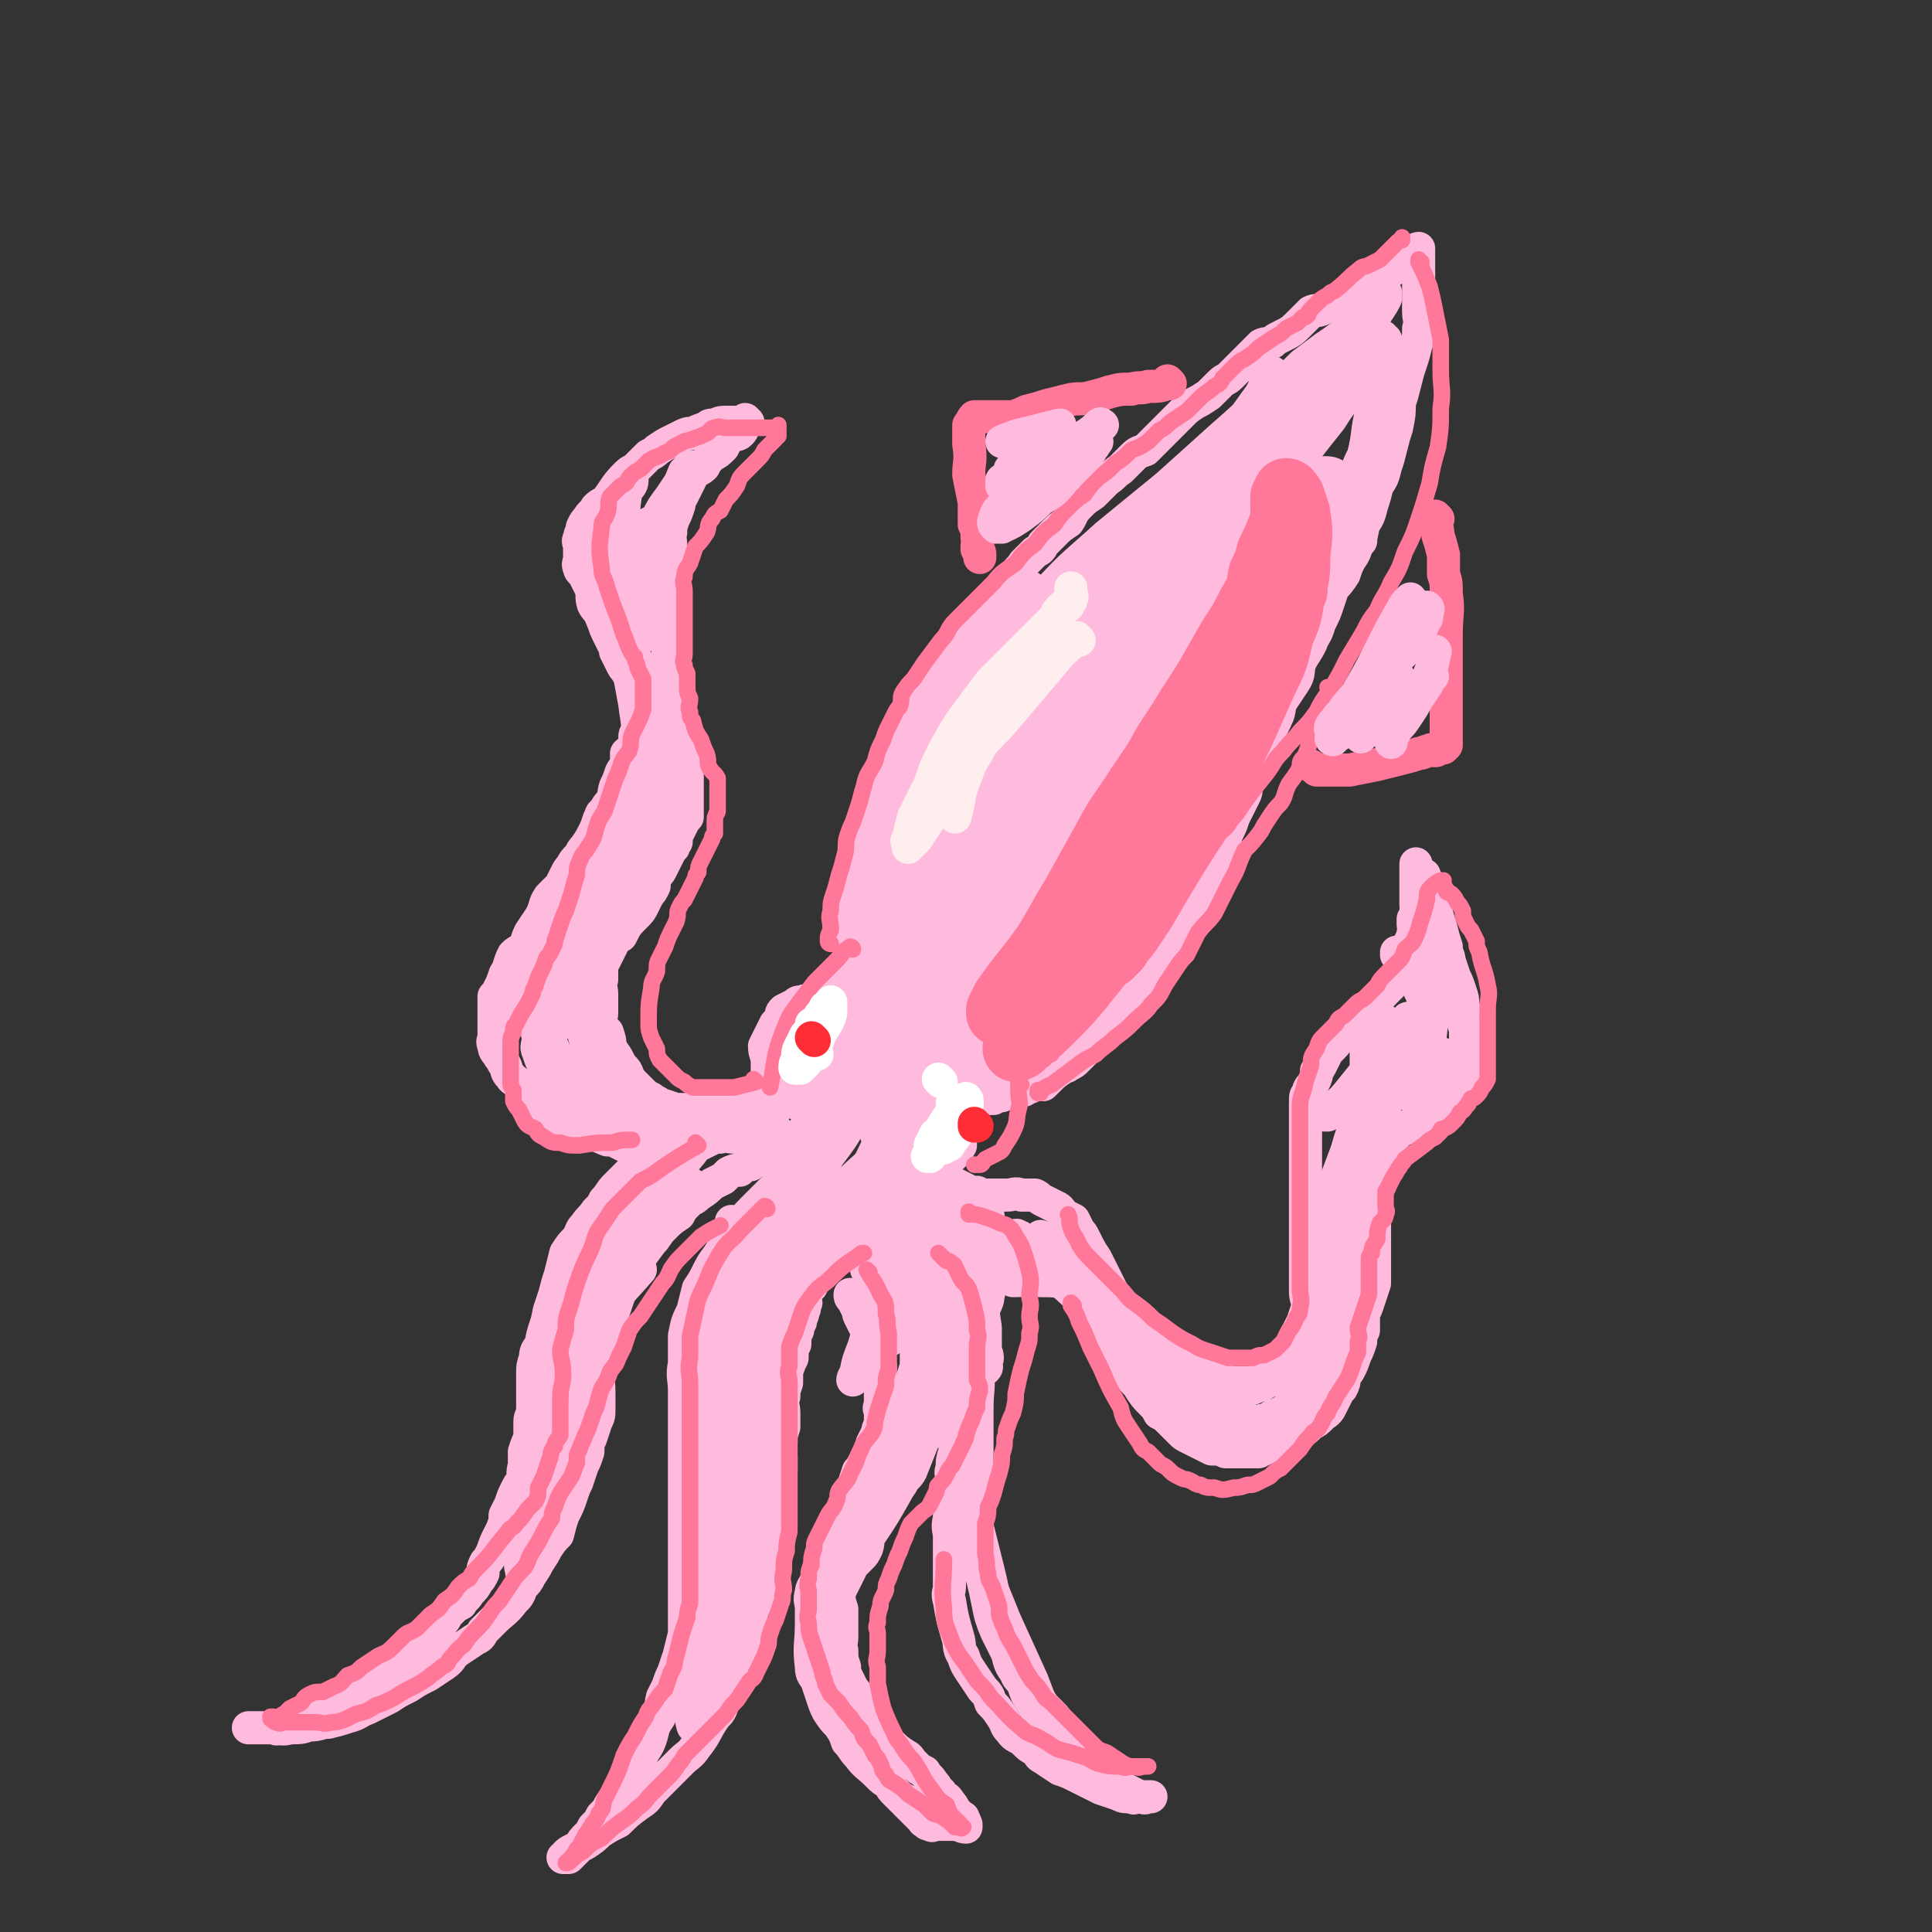
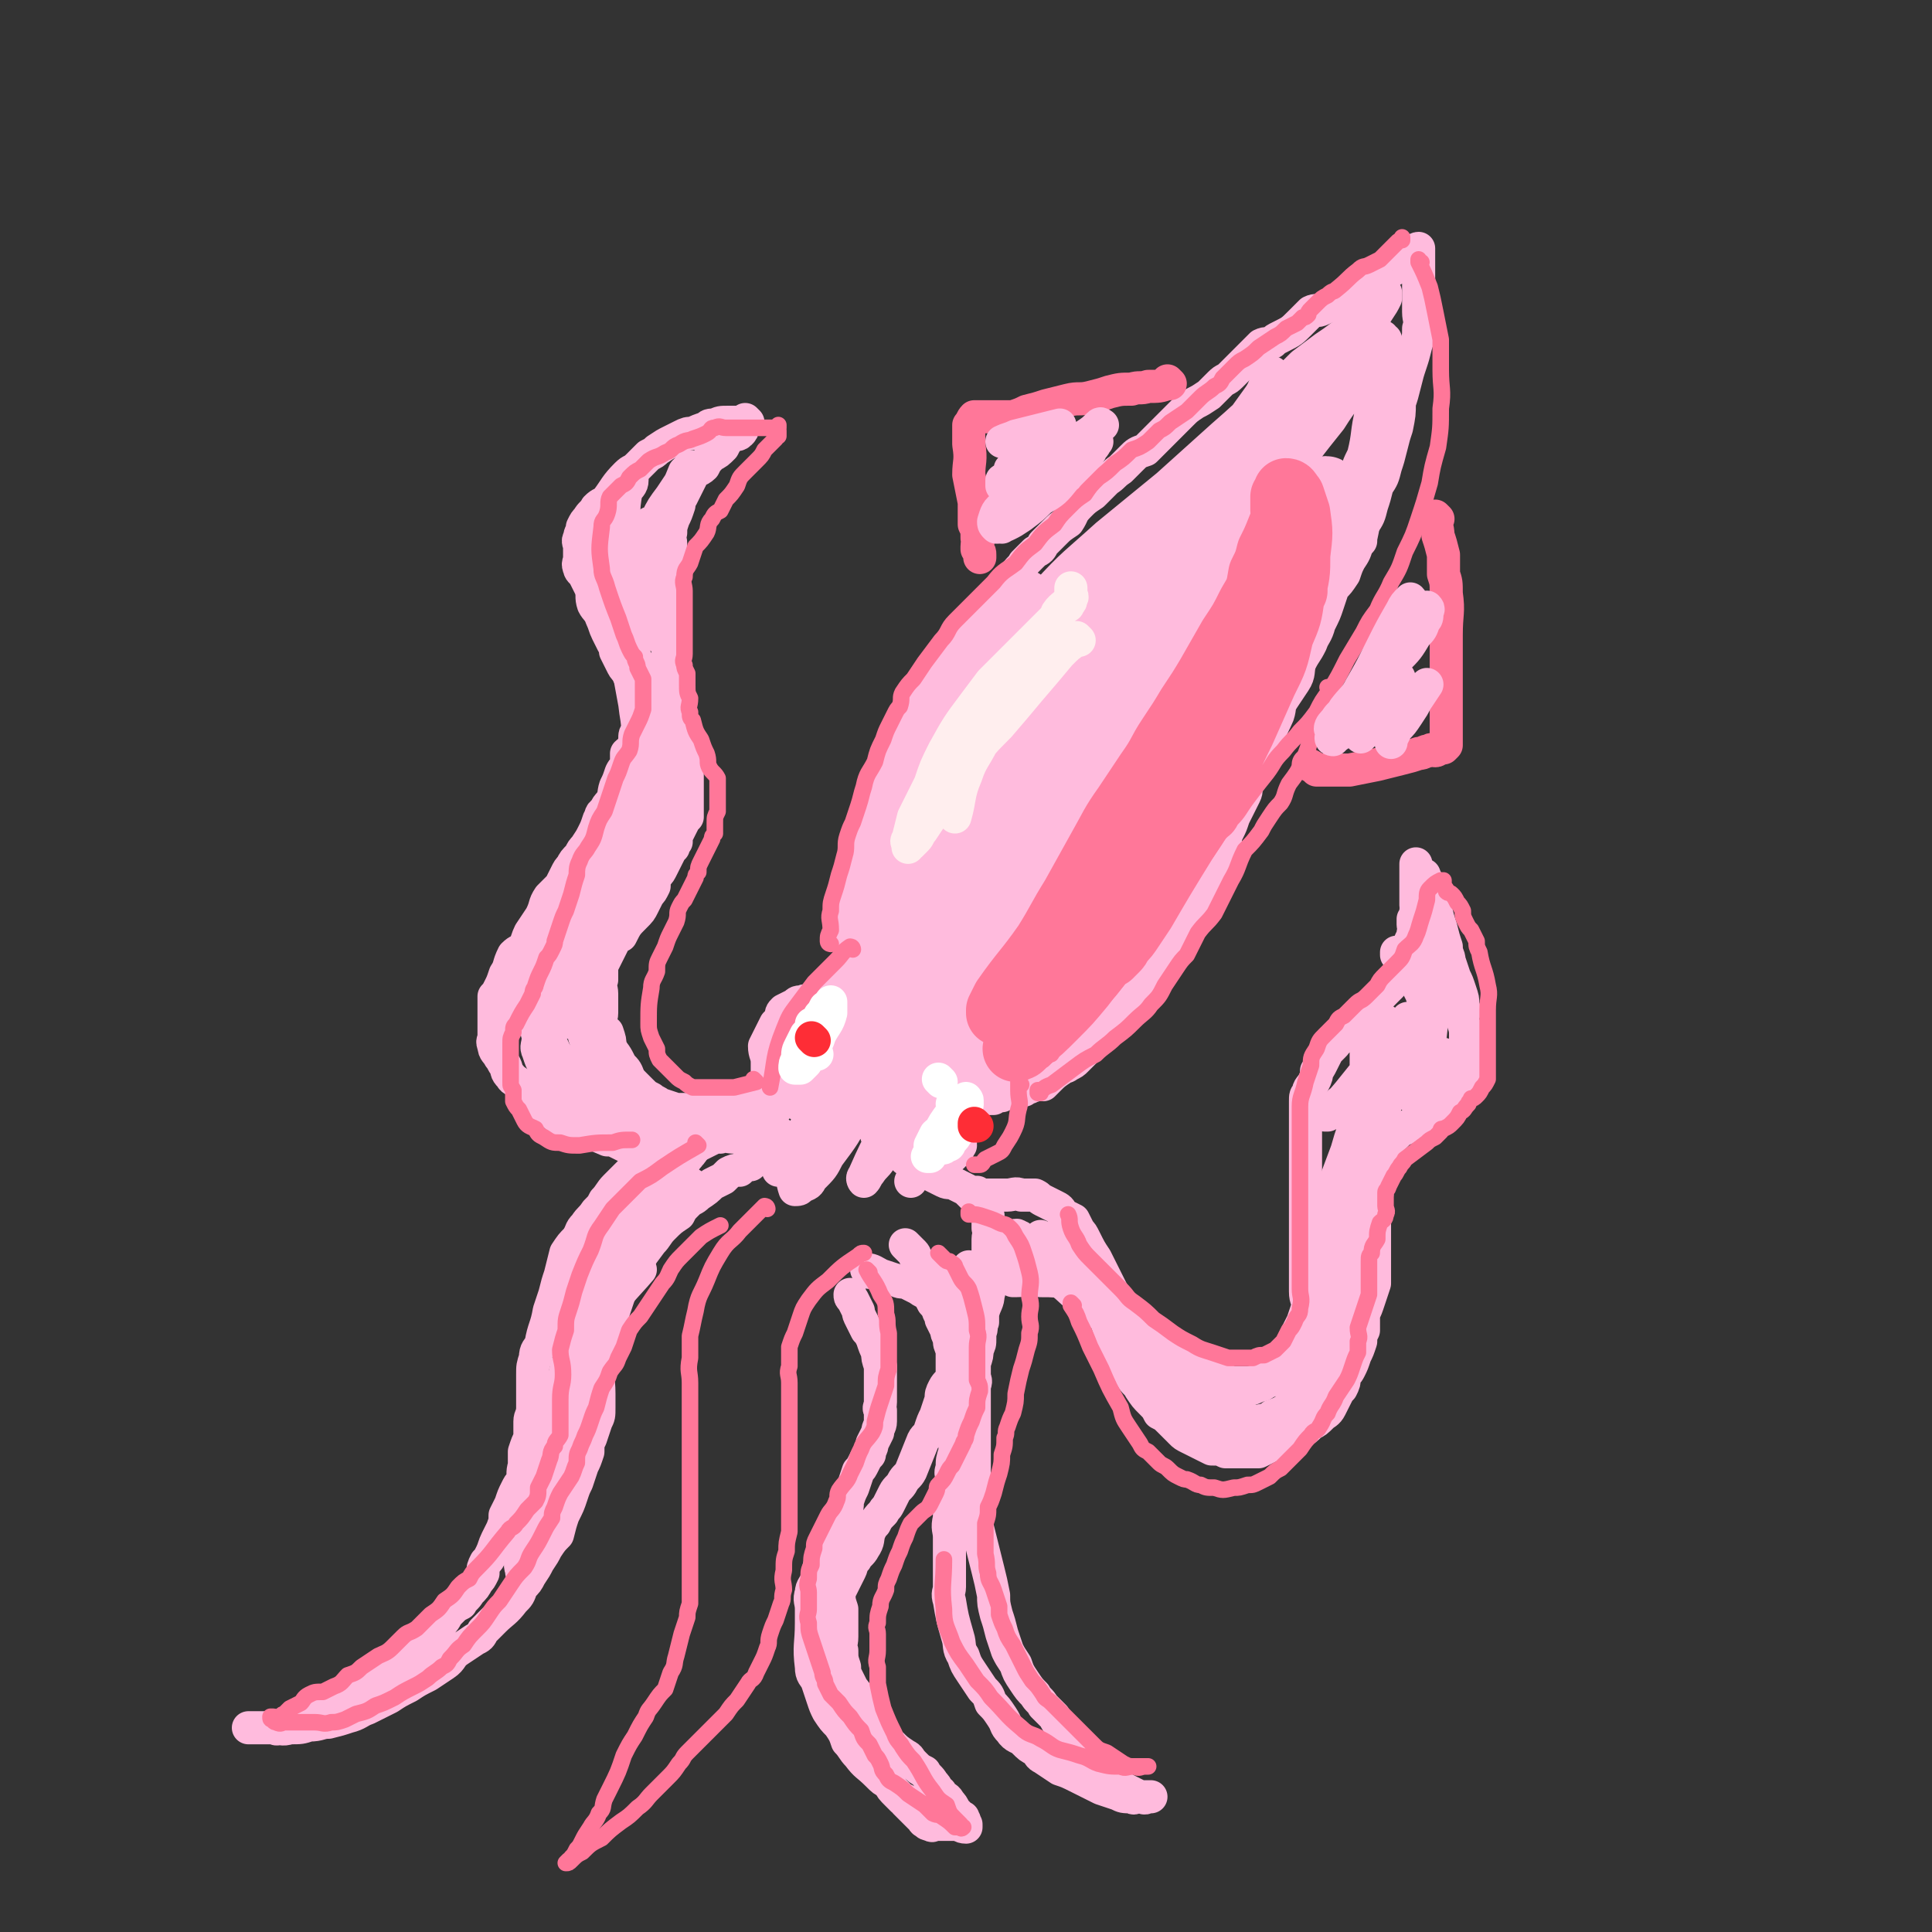
<svg xmlns="http://www.w3.org/2000/svg" viewBox="0 0 700 700" version="1.1">
  <rect x="0" y="0" width="700" height="700" fill="#333333" stroke="none" />
  <g fill="none" stroke="rgb(255,187,221)" stroke-width="12" stroke-linecap="round" stroke-linejoin="round">
    <path d="M308,356c0,0 -1,0 -1,-1 0,-4 0,-4 1,-8 0,-4 0,-4 0,-8 0,-4 0,-4 0,-7 0,-3 -1,-3 0,-7 0,-4 1,-3 1,-7 2,-6 1,-6 3,-11 1,-6 1,-6 3,-11 2,-6 2,-6 4,-11 1,-4 2,-4 3,-9 2,-3 2,-3 3,-6 1,-3 1,-3 2,-6 1,-3 2,-2 3,-5 2,-4 1,-4 4,-7 2,-4 2,-4 5,-8 3,-3 3,-3 5,-7 3,-3 3,-3 6,-7 2,-2 2,-2 4,-5 1,-2 1,-2 3,-4 2,-2 2,-2 4,-4 2,-1 2,-1 3,-3 2,-3 2,-3 4,-6 1,-2 2,-2 3,-4 2,-2 2,-2 4,-4 2,-1 2,-1 3,-3 2,-2 2,-2 4,-4 2,-2 2,-2 5,-4 2,-3 1,-3 4,-6 2,-2 2,-2 5,-4 3,-3 3,-3 5,-5 3,-2 2,-2 5,-4 2,-2 2,-2 4,-4 2,-2 2,-2 5,-3 2,-2 2,-2 4,-4 2,-2 2,-2 4,-4 2,-2 2,-2 5,-5 2,-2 2,-2 5,-4 2,-1 2,-1 5,-3 2,-2 2,-2 4,-4 2,-2 2,-1 4,-3 2,-2 2,-2 4,-4 2,-2 2,-2 3,-3 2,-2 2,-2 4,-4 2,-1 2,0 4,-1 1,-1 1,-1 3,-2 4,-2 4,-2 7,-5 2,-2 2,-2 4,-4 2,-1 2,0 4,-1 2,-1 2,-1 4,-2 1,-1 1,-1 3,-2 1,-1 1,-1 3,-1 2,-1 2,-1 3,-2 2,-1 2,-1 4,-2 1,-1 2,-1 3,-2 1,-1 1,-1 2,-2 1,0 0,-1 1,-1 1,-1 1,0 2,0 1,0 1,-1 2,-1 1,-1 1,-1 2,-2 0,0 1,0 1,0 1,0 0,-1 0,-1 1,-1 1,-1 1,-1 1,-1 1,-1 2,-2 0,0 0,0 1,0 0,0 0,-1 1,-1 0,0 0,1 0,1 0,0 0,0 0,0 0,0 0,0 0,1 0,1 0,1 0,3 0,1 0,1 0,3 0,2 0,2 0,4 0,3 0,3 0,5 0,3 0,3 0,6 0,3 1,3 0,6 0,3 0,3 -1,6 -1,4 -1,4 -2,7 -1,3 -1,3 -2,7 -1,4 -1,4 -2,7 0,4 0,4 -1,9 -1,3 -1,3 -2,7 -1,4 -1,4 -2,7 -1,4 -1,4 -3,7 -1,4 -1,4 -2,7 -1,4 -1,4 -3,7 -1,3 -1,3 -2,6 -1,4 -1,4 -3,7 -1,2 -1,2 -2,5 -2,3 -2,3 -4,5 -1,3 -1,3 -2,6 -1,3 -1,3 -3,7 -1,4 -2,4 -3,7 -2,4 -2,3 -4,7 -1,3 0,4 -2,7 -2,3 -2,3 -4,6 -2,3 -1,3 -2,6 -3,7 -4,7 -6,14 -1,2 -1,3 -2,5 -1,3 -1,3 -3,6 -1,2 0,2 -1,4 -1,2 -1,2 -2,4 -1,2 -1,2 -2,4 -1,3 -1,3 -2,5 -1,2 -1,2 -1,4 -1,2 -1,2 -2,4 -1,2 -1,2 -2,3 -1,2 -1,2 -2,4 -1,2 -1,2 -2,5 -1,2 -1,2 -2,5 -1,2 -1,2 -2,4 -1,1 -2,1 -3,3 -1,2 -2,2 -3,4 -1,2 0,2 -1,4 -2,2 -2,2 -4,4 -2,2 -1,2 -3,5 -2,2 -2,2 -4,4 -1,2 -1,3 -2,5 -1,2 -2,2 -3,4 -1,2 -1,2 -2,3 -2,2 -1,2 -3,4 -1,2 -2,2 -3,3 -2,2 -2,2 -4,4 -2,2 -2,2 -4,4 -1,1 -1,1 -3,3 -1,1 -1,1 -3,2 -1,1 -1,0 -2,1 -3,2 -3,2 -5,4 -1,1 -1,1 -2,2 0,0 -1,-1 -1,0 -1,0 -1,0 -2,0 -1,1 -1,0 -2,1 -1,0 -1,0 -2,1 -1,0 -1,0 -3,1 0,0 0,-1 -1,0 -1,0 -1,0 -2,0 -1,0 -1,0 -2,1 -1,0 -1,-1 -2,0 0,0 0,0 -1,1 -1,0 -1,0 -2,0 -1,0 -1,0 -2,0 -1,0 -1,-1 -2,0 -1,0 -1,0 -1,0 -1,1 -1,2 -2,2 0,1 -1,0 -1,1 0,0 1,1 0,2 0,0 0,0 -1,1 0,0 0,0 1,1 0,1 0,1 0,2 0,1 0,1 0,2 -1,1 -1,1 -2,2 0,1 0,1 0,1 -1,1 0,1 0,2 -1,1 0,1 0,1 -1,1 -1,1 -1,2 -1,1 -1,1 -2,2 -1,0 -1,0 -2,0 -1,1 -1,1 -2,1 -1,0 -1,0 -2,1 0,0 0,0 -1,0 -1,0 -1,0 -1,0 -1,0 -1,0 -2,0 -1,0 -1,0 -2,0 -1,0 -1,0 -2,0 0,0 0,0 -1,0 -1,-1 -1,-1 -2,-1 0,0 0,0 0,0 " />
    <path d="M319,363c0,0 0,-1 -1,-1 -1,0 -2,1 -3,1 -3,0 -4,0 -7,0 -3,0 -3,0 -5,0 -3,0 -3,0 -6,0 -1,0 -1,0 -3,0 -2,0 -2,-1 -3,0 -2,0 -2,0 -3,1 -2,1 -2,1 -4,2 -1,1 -1,1 -1,3 -1,1 -1,1 -2,2 -1,2 -1,2 -2,4 -1,2 -1,2 -2,4 0,3 1,3 1,6 0,2 0,2 0,5 0,3 0,3 0,5 0,3 -1,3 0,6 0,3 0,3 1,7 0,4 1,4 1,8 1,3 1,3 2,6 0,1 0,1 0,2 0,0 0,0 0,0 " />
    <path d="M284,412c0,0 -1,-1 -1,-1 0,0 1,1 1,1 -2,0 -3,0 -5,0 -4,0 -4,0 -8,0 -3,0 -3,0 -5,0 -3,0 -3,-1 -5,0 -2,0 -2,0 -4,1 -2,1 -2,1 -4,2 -3,1 -3,0 -6,1 -2,1 -2,1 -5,2 -2,1 -2,1 -4,2 -2,1 -2,1 -4,2 -2,0 -2,0 -4,1 -2,2 -2,2 -4,4 -1,1 -1,1 -3,3 -2,2 -2,3 -4,5 -1,2 -1,2 -3,4 -2,3 -2,2 -4,5 -2,2 -1,2 -3,5 -2,2 -2,2 -4,5 -1,4 -1,4 -2,8 -1,3 -1,3 -2,7 -1,3 -1,3 -2,6 -1,6 -2,6 -3,12 -1,2 -2,2 -2,5 -1,3 -1,3 -1,6 0,3 0,3 0,6 0,3 0,3 0,6 0,3 -1,3 -1,5 0,3 0,3 0,6 -1,2 -1,2 -2,5 0,3 0,3 0,5 -1,3 0,3 -1,6 -1,1 -1,1 -2,3 -1,2 -1,2 -2,5 -1,2 -1,2 -2,4 0,3 0,2 -1,5 -1,2 -1,2 -2,4 -1,2 -1,3 -2,5 -1,2 -1,2 -2,3 -1,2 -1,2 -1,4 -1,2 -1,2 -2,3 -1,2 -1,2 -3,4 -1,2 -2,2 -3,4 -2,1 -2,1 -4,3 -2,2 -1,2 -3,4 -2,3 -2,3 -5,5 -1,2 -1,2 -3,4 -2,1 -2,1 -4,3 -2,2 -2,2 -5,4 -2,1 -2,2 -4,3 -2,2 -2,2 -5,4 -3,2 -3,2 -5,3 -3,2 -3,2 -6,4 -2,1 -2,1 -5,2 -3,1 -3,1 -5,2 -3,1 -3,1 -5,2 -2,1 -2,1 -4,2 -1,0 -1,0 -3,0 -1,1 -1,0 -2,0 -1,0 -1,0 -2,0 -1,0 -1,0 -1,0 -1,0 -1,0 -2,0 -1,0 -1,0 -2,0 -1,0 -1,0 -1,0 0,0 -1,0 -1,0 1,0 1,0 2,0 1,0 1,0 2,0 2,0 2,0 4,0 4,0 4,1 7,0 4,0 4,0 7,-1 4,0 4,-1 7,-1 4,-1 4,-1 7,-2 4,-1 4,-2 7,-3 4,-2 4,-2 8,-4 3,-2 3,-2 7,-4 3,-2 3,-2 7,-4 3,-2 3,-2 6,-4 3,-2 2,-3 5,-5 3,-2 3,-2 6,-4 2,-1 2,-1 3,-3 2,-2 2,-2 4,-4 3,-3 4,-3 7,-7 2,-2 2,-2 3,-5 2,-2 2,-2 3,-4 2,-3 2,-3 3,-5 2,-3 2,-3 3,-5 2,-3 2,-3 4,-5 1,-4 1,-4 2,-7 2,-4 2,-4 3,-7 1,-3 1,-3 2,-5 1,-3 1,-3 2,-6 1,-2 1,-2 2,-5 0,-3 0,-3 1,-5 1,-3 1,-3 2,-6 1,-2 1,-2 1,-5 0,-3 0,-3 0,-5 0,-6 -1,-6 0,-11 1,-3 1,-3 2,-6 1,-3 1,-3 2,-6 1,-3 1,-3 1,-6 1,-3 1,-3 2,-6 1,-3 2,-3 3,-7 2,-3 2,-3 4,-6 2,-3 2,-3 5,-7 2,-2 2,-3 4,-5 3,-3 3,-3 6,-5 1,-2 1,-2 3,-4 2,-2 2,-1 4,-3 3,-2 3,-2 5,-4 2,-1 2,-1 4,-2 1,-1 1,-1 2,-2 2,-1 2,-1 4,-1 1,-1 1,-1 3,-2 0,0 0,0 1,0 " />
-     <path d="M284,428c0,0 -1,-1 -1,-1 0,0 0,0 1,1 0,0 0,0 0,0 0,0 -1,-1 -1,-1 0,0 1,0 1,1 -2,1 -2,1 -4,3 -3,3 -3,3 -7,7 -3,3 -3,3 -5,7 -3,3 -3,3 -6,7 -2,4 -3,4 -5,8 -2,4 -2,4 -4,7 -1,4 -1,4 -2,8 -2,4 -2,4 -3,9 0,5 0,5 0,10 -1,5 0,5 0,10 0,5 0,5 0,10 0,5 0,5 0,9 0,3 0,3 0,7 0,4 0,4 0,9 0,4 0,4 0,9 0,5 0,5 0,10 0,5 0,5 0,9 0,4 0,4 0,7 0,3 0,3 0,6 0,2 0,2 0,5 0,4 0,4 0,7 -1,4 -1,4 -2,8 -1,3 -1,3 -2,6 -1,2 -1,2 -2,5 -1,2 -1,2 -2,4 -1,4 0,4 -1,7 -2,3 -2,3 -3,7 -1,3 -1,3 -3,6 -1,3 -2,3 -3,5 -1,3 -1,3 -3,6 -1,2 -1,2 -2,3 -2,2 -2,2 -4,5 -1,2 -1,2 -3,4 -1,2 -1,2 -3,4 -1,2 -1,2 -2,3 -2,2 -2,2 -3,4 -1,1 -1,1 -2,2 -1,1 -1,1 -2,2 -1,0 -1,0 -2,0 0,0 0,0 1,0 0,0 0,0 0,0 0,0 -1,0 0,-1 1,-1 1,-1 3,-2 2,-1 2,-1 4,-2 3,-2 3,-2 5,-4 3,-2 3,-2 7,-4 3,-3 3,-3 7,-6 3,-2 3,-2 5,-5 3,-3 3,-3 5,-5 3,-3 3,-3 6,-6 2,-2 3,-2 5,-5 4,-5 3,-5 7,-11 2,-2 2,-2 3,-5 2,-3 2,-3 3,-7 1,-2 1,-2 2,-5 1,-2 1,-2 1,-5 1,-3 1,-3 2,-7 1,-3 1,-3 2,-7 1,-5 2,-4 3,-9 1,-3 1,-4 1,-7 1,-3 1,-3 2,-5 1,-3 2,-3 2,-6 0,-3 -1,-3 0,-6 0,-4 0,-4 1,-7 0,-3 0,-3 0,-7 1,-3 1,-3 2,-6 0,-3 0,-3 0,-5 0,-3 -1,-3 0,-5 0,-3 0,-3 1,-6 0,-2 0,-2 0,-5 0,-3 -1,-3 0,-6 0,-2 0,-2 1,-5 0,-2 0,-2 0,-4 1,-3 1,-3 2,-5 0,-3 0,-3 1,-5 0,-3 0,-3 1,-5 0,-2 0,-2 1,-3 0,-2 1,-2 1,-4 1,-1 0,-2 1,-3 0,-1 -1,-2 0,-3 0,-2 0,-2 2,-3 1,-2 1,-2 2,-4 2,-2 2,-2 3,-3 2,-2 1,-2 3,-4 1,-1 2,-1 3,-2 1,0 1,0 1,-1 1,-1 1,-1 2,-2 1,-1 1,-1 2,-2 0,-1 0,-1 1,-2 0,0 0,-1 0,-1 0,-1 0,-1 0,-2 0,-1 0,-1 0,-2 0,-1 0,-1 0,-2 0,-1 -1,-1 0,-2 0,-1 0,-1 0,-2 0,0 0,0 1,0 " />
    <path d="M338,426c0,0 -1,-1 -1,-1 0,0 0,0 1,1 0,0 0,0 0,0 2,1 2,1 4,2 2,1 2,0 4,1 2,1 2,1 4,2 1,1 1,1 2,2 1,1 1,1 2,2 1,1 1,1 1,2 1,1 1,1 2,2 1,1 1,1 1,2 0,2 0,2 0,4 1,2 0,2 0,4 0,1 0,1 0,3 0,2 0,2 0,4 0,1 0,1 0,3 0,2 0,2 0,4 0,1 0,1 0,2 0,2 1,2 0,4 0,3 -1,3 -2,7 0,2 0,2 0,3 -1,2 0,2 -1,4 0,1 0,1 0,2 0,2 0,2 -1,4 0,2 0,2 -1,5 0,2 0,2 0,5 1,2 0,2 0,4 0,3 0,3 0,6 0,2 0,2 0,5 0,3 0,3 0,7 0,4 0,4 0,7 0,4 0,4 0,7 0,4 0,4 0,7 1,6 0,6 1,11 1,4 1,4 2,8 1,4 1,4 2,8 1,4 1,4 2,9 0,3 0,3 1,7 1,3 1,3 2,7 1,3 1,3 2,6 1,2 1,2 3,5 1,3 1,3 3,6 2,3 2,3 4,5 1,2 2,2 3,4 2,2 2,2 4,4 1,2 1,2 2,3 2,2 2,2 4,4 2,2 2,3 4,5 3,4 3,4 7,8 1,1 1,2 3,3 2,1 2,1 4,2 1,1 1,1 3,2 2,1 2,1 4,2 0,0 0,0 1,0 1,1 1,0 2,0 1,0 1,0 1,0 0,0 0,0 -1,0 -1,0 -1,0 -2,0 -1,0 -1,0 -2,0 -1,0 -1,1 -2,0 -3,0 -3,0 -5,-1 -3,-1 -3,-1 -6,-2 -4,-2 -4,-2 -8,-4 -4,-2 -4,-2 -7,-3 -3,-2 -3,-2 -6,-4 -2,-1 -1,-1 -3,-3 -2,-1 -2,-1 -4,-3 -2,-2 -3,-1 -5,-4 -2,-2 -1,-2 -3,-5 -2,-3 -2,-3 -4,-5 -1,-3 -1,-3 -3,-5 -2,-3 -2,-3 -4,-6 -2,-3 -2,-3 -3,-6 -2,-3 -1,-4 -2,-7 -2,-7 -2,-7 -3,-13 -1,-3 0,-3 0,-5 0,-3 0,-3 0,-6 0,-2 0,-2 0,-5 0,-3 0,-3 0,-7 0,-3 -1,-3 0,-7 0,-3 0,-3 0,-7 1,-3 0,-3 1,-6 0,-3 -1,-3 0,-5 0,-3 0,-3 1,-6 0,-4 0,-4 1,-8 1,-3 1,-3 2,-7 1,-3 1,-3 1,-7 1,-2 1,-2 0,-5 0,-5 1,-6 0,-11 -1,-2 -1,-2 -2,-5 -1,-3 -1,-3 -2,-5 -1,-3 0,-3 -2,-6 -1,-2 -1,-2 -2,-4 -2,-2 -2,-3 -3,-5 -1,-1 -2,-1 -3,-3 -2,-2 -2,-2 -4,-4 -1,-1 0,-1 -1,-2 -1,-1 -1,-1 -2,-2 -1,-1 -1,-1 -1,-1 " />
    <path d="M315,461c0,0 -1,-1 -1,-1 0,0 0,0 1,1 0,0 0,0 0,0 0,0 -1,-1 -1,-1 2,0 3,1 5,2 3,1 3,1 6,2 2,1 2,0 4,1 2,1 2,1 4,2 1,1 2,1 3,2 1,1 1,1 2,3 1,1 1,1 2,3 0,1 1,1 1,3 1,2 1,2 2,4 0,1 0,1 1,3 0,2 0,2 1,4 0,1 0,1 0,3 0,2 0,2 0,4 0,1 0,2 0,3 -1,2 -2,2 -3,4 -1,2 -1,2 -1,4 -1,3 -1,3 -2,6 -1,2 -1,2 -2,5 -1,3 -2,2 -3,5 -2,5 -2,5 -4,10 -1,2 -2,2 -3,4 -1,2 -2,2 -3,4 -1,2 -1,2 -2,4 -1,2 -1,1 -2,3 -2,2 -2,2 -3,4 -1,1 -1,1 -2,3 -1,3 0,3 -2,6 -1,2 -2,2 -3,4 -2,2 -1,2 -2,4 -1,2 -1,2 -2,4 -1,2 -1,2 -2,4 0,3 0,3 1,6 0,2 0,2 0,5 0,3 0,3 0,5 0,3 -1,3 0,5 0,3 0,3 1,6 0,2 0,2 1,4 1,2 1,2 2,4 1,1 1,1 2,3 1,2 1,2 2,4 1,2 1,2 1,3 1,2 1,2 2,3 2,2 2,2 4,3 1,2 1,2 3,4 2,2 2,2 5,4 2,1 1,1 3,3 2,2 2,2 4,3 1,2 2,2 3,4 1,1 1,1 2,3 0,0 1,0 1,1 2,2 2,1 3,3 1,1 1,1 2,3 1,1 1,1 2,2 1,1 1,0 1,1 1,1 0,1 1,2 0,0 0,1 0,1 -2,0 -2,-1 -3,-1 -1,0 -1,0 -2,0 -1,0 -1,0 -2,0 -1,0 -1,0 -1,0 -1,0 -1,0 -2,0 -1,0 -1,0 -2,0 0,0 0,1 -1,0 -1,0 -1,0 -2,-1 -1,0 0,-1 -1,-1 -1,-1 -1,-1 -2,-2 -1,-1 -1,-1 -2,-2 -1,-1 -1,-1 -2,-2 0,-1 0,-1 -1,-1 -1,-1 -1,-1 -2,-2 -2,-2 -2,-2 -3,-4 -2,-1 -2,-1 -4,-3 -4,-4 -4,-3 -7,-7 -2,-2 -2,-3 -4,-5 -1,-3 -1,-3 -3,-6 -2,-2 -2,-2 -4,-5 -1,-2 -1,-2 -2,-5 -1,-3 -1,-3 -2,-6 -1,-2 -2,-2 -2,-5 -1,-8 0,-8 0,-16 0,-2 0,-2 0,-5 0,-3 -1,-3 0,-6 0,-2 1,-2 2,-5 1,-2 0,-2 1,-5 2,-4 2,-3 4,-7 1,-3 1,-3 2,-5 1,-3 2,-3 3,-6 1,-2 1,-3 1,-5 1,-3 1,-3 2,-5 1,-3 1,-3 2,-6 1,-1 1,-1 2,-3 1,-2 1,-2 2,-3 0,-2 1,-2 1,-4 1,-2 1,-2 2,-4 0,-2 1,-2 1,-4 0,-2 0,-2 0,-4 -1,-1 0,-1 0,-3 0,-2 0,-2 0,-4 0,-1 0,-1 0,-3 0,-3 0,-3 0,-6 -1,-3 -1,-3 -1,-5 -1,-2 -1,-2 -2,-5 -1,-2 -1,-2 -2,-3 -1,-2 -1,-2 -2,-4 -1,-2 -1,-2 -1,-3 -1,-2 -1,-2 -2,-4 -1,-1 -1,-1 -1,-2 " />
    <path d="M355,433c0,0 -1,-1 -1,-1 0,0 0,0 0,1 0,0 0,0 0,0 3,0 3,0 6,0 2,0 2,0 5,0 2,0 3,-1 5,0 2,0 3,0 5,0 2,1 1,1 3,2 2,1 2,1 4,2 2,1 2,1 3,3 2,1 2,1 4,2 1,2 1,2 2,4 1,1 1,1 2,3 2,4 2,4 4,7 1,2 1,2 2,4 1,2 1,2 2,4 1,2 1,2 2,4 0,2 0,2 1,3 1,2 1,2 2,4 1,2 1,2 2,4 1,1 1,1 2,3 1,2 1,2 1,4 1,1 1,1 2,3 1,2 1,2 2,4 1,1 1,1 3,2 1,1 1,1 3,2 1,1 1,1 3,2 4,2 4,2 9,4 2,1 2,1 5,2 2,0 2,0 4,0 3,-1 3,0 6,0 1,-1 1,0 3,-1 3,-1 3,-1 5,-2 2,0 2,-1 3,-2 2,-1 3,-1 4,-2 1,-1 1,-2 2,-3 1,-2 1,-2 2,-4 1,-2 1,-2 1,-4 1,-2 1,-2 2,-4 1,-2 1,-2 2,-4 1,-3 1,-3 2,-6 0,-2 -1,-2 -1,-5 0,-3 0,-3 0,-5 0,-2 0,-2 0,-4 0,-2 0,-2 0,-3 0,-2 0,-2 0,-4 0,-3 0,-3 0,-6 0,-2 0,-2 0,-5 0,-3 0,-3 0,-5 0,-3 0,-3 0,-5 0,-2 0,-2 0,-4 0,-2 0,-2 0,-4 0,-3 0,-3 0,-6 0,-2 0,-2 0,-5 0,-2 0,-2 0,-5 0,-2 0,-2 0,-4 0,-2 0,-2 0,-4 0,-2 0,-2 1,-3 0,-2 1,-2 2,-4 1,-2 1,-2 1,-4 1,-1 1,-1 2,-3 1,-2 1,-2 2,-4 1,-1 1,-1 2,-2 1,-1 1,-1 1,-2 1,0 1,0 2,-1 1,-1 1,-1 2,-2 1,-1 1,-1 2,-2 1,-1 1,-1 2,-2 0,0 0,0 1,-1 1,-1 1,-1 2,-2 1,-1 1,-1 2,-2 1,-1 1,-1 2,-2 1,-2 1,-2 3,-4 1,-1 1,-1 2,-2 1,-1 1,-2 2,-3 0,-1 1,-1 1,-3 1,-1 1,-1 2,-3 1,-1 1,-1 2,-2 0,-1 0,-1 0,-2 0,-1 0,-1 0,-2 0,0 0,0 0,-1 1,-2 1,-2 1,-3 1,-2 0,-2 0,-3 0,-1 0,-1 0,-2 1,-1 1,-1 1,-3 1,-1 0,-1 0,-2 0,-1 0,-1 0,-3 0,-1 0,-1 0,-3 0,-1 0,-1 0,-2 0,0 0,0 0,-1 0,-1 0,-1 0,-2 0,-1 0,-1 0,-2 0,-1 0,-1 0,-2 0,0 0,1 0,1 1,2 1,2 3,3 1,3 2,3 3,5 1,3 0,4 1,7 1,4 1,4 2,7 1,4 1,4 2,7 0,3 1,3 1,5 1,3 1,3 2,6 1,2 1,2 2,5 1,3 1,3 1,5 1,3 0,3 0,6 1,3 1,3 1,6 0,3 0,3 0,6 0,3 0,3 0,5 -1,2 0,2 -1,3 0,2 -1,2 -2,3 -1,1 -1,1 -2,3 0,1 -1,0 -1,1 -1,1 -1,1 -2,2 -1,1 -1,1 -2,2 -1,1 -1,1 -2,2 -1,0 -1,1 -2,1 0,1 0,1 -1,2 -1,0 -1,-1 -2,0 -1,0 -1,0 -2,1 -1,0 -1,1 -2,1 0,1 -1,0 -1,1 -1,0 -1,0 -2,1 -1,1 -1,1 -2,2 -1,1 -1,1 -2,2 -1,0 -1,0 -1,1 -1,2 -2,2 -2,4 -1,1 -1,1 -1,3 0,2 0,2 0,5 0,2 1,2 0,4 0,2 0,2 -1,4 0,2 0,2 0,5 0,5 0,5 0,10 0,4 0,4 0,8 0,4 0,4 0,7 -1,3 -1,3 -2,6 -1,3 -1,3 -2,5 0,3 0,3 0,6 -1,2 -1,2 -1,4 -1,3 -1,3 -2,5 -1,3 -1,3 -2,5 -1,2 -1,1 -2,3 0,2 0,2 -1,4 -1,1 -1,1 -2,3 -1,2 -1,2 -2,4 -1,2 -2,2 -3,3 -2,2 -2,2 -4,3 -2,2 -2,2 -4,3 -1,1 -1,1 -3,2 -2,1 -2,1 -4,2 -2,0 -2,0 -4,1 -2,1 -2,1 -4,2 -2,0 -2,0 -4,0 -2,0 -2,0 -4,0 -2,0 -2,0 -4,0 -2,-1 -2,-1 -5,-1 -2,-1 -2,-1 -4,-2 -2,-1 -2,-1 -4,-2 -2,-1 -2,-1 -3,-2 -2,-2 -2,-2 -4,-4 -2,-2 -2,-2 -4,-3 -1,-2 -1,-2 -3,-4 -2,-2 -2,-2 -4,-5 -1,-2 -2,-2 -3,-4 -1,-2 -1,-2 -2,-4 -1,-1 -1,-1 -2,-3 -1,-2 -1,-2 -2,-4 -1,-2 -1,-2 -1,-4 -1,-2 -1,-2 -2,-5 -1,-2 -1,-2 -2,-3 -1,-2 -1,-2 -2,-4 0,-1 -1,-1 -2,-1 0,-1 0,-1 -1,-2 -1,-1 -1,-1 -3,-2 -1,-1 -1,-1 -3,-2 -6,-1 -6,-1 -11,-1 -5,-1 -5,0 -9,0 0,0 0,0 -1,0 " />
    <path d="M281,402c0,0 -1,-1 -1,-1 0,0 0,0 1,1 0,0 0,0 0,0 0,0 0,-1 -1,-1 -4,0 -4,0 -9,1 -2,0 -2,0 -5,0 -3,0 -3,0 -6,0 -3,0 -3,0 -5,0 -3,0 -3,0 -6,0 -2,0 -2,0 -4,0 -3,-1 -3,-1 -6,-2 -1,-1 -2,-1 -3,-2 -2,-1 -2,-1 -4,-3 -2,-2 -2,-2 -3,-3 -2,-2 -3,-2 -4,-4 -1,-2 -1,-2 -2,-4 -1,-3 -1,-3 -2,-5 0,-2 0,-2 -1,-5 -1,-1 -2,-1 -2,-3 -1,-2 0,-2 0,-4 0,-1 0,-1 0,-3 0,-2 0,-2 0,-4 0,-2 -1,-3 0,-5 0,-2 0,-2 0,-5 1,-2 1,-2 2,-4 1,-2 1,-2 2,-4 1,-2 1,-2 3,-3 2,-4 2,-4 5,-7 2,-2 2,-2 3,-4 1,-2 1,-2 2,-4 1,-1 1,-1 2,-3 0,-2 0,-2 1,-4 1,-1 1,-1 2,-3 1,-2 1,-2 2,-4 1,-2 1,-2 2,-3 0,-1 0,-1 1,-2 0,-1 0,-1 0,-2 1,-2 1,-2 2,-4 1,-2 1,-2 2,-3 0,-2 0,-2 0,-4 0,-2 0,-2 0,-4 0,-1 0,-1 0,-3 0,-4 0,-4 0,-7 0,-2 0,-2 0,-4 0,-2 0,-2 0,-4 0,-2 0,-2 0,-4 -1,-3 -1,-3 -2,-5 -1,-2 -1,-2 -1,-4 -1,-2 -1,-2 -2,-3 0,-2 0,-2 0,-4 -1,-2 -1,-2 -1,-4 -1,-1 -1,-1 -1,-2 -1,-2 0,-2 0,-3 0,-3 0,-3 0,-5 0,-2 0,-2 0,-4 0,-4 0,-4 0,-9 0,-3 0,-3 0,-6 0,-2 0,-2 0,-5 0,-3 -1,-3 0,-5 0,-3 0,-3 0,-6 1,-2 1,-2 1,-4 0,-2 -1,-2 0,-4 0,-2 0,-2 1,-5 1,-2 1,-2 2,-5 0,-2 0,-2 1,-3 1,-2 1,-2 2,-4 1,-2 1,-2 2,-4 1,-2 2,-1 4,-3 1,-2 1,-2 3,-4 2,-1 2,-1 4,-3 1,-2 1,-2 3,-4 1,-1 2,0 3,-1 1,-1 1,-1 1,-2 1,-1 1,-1 1,-2 0,0 -1,0 0,0 0,-1 0,0 1,0 0,0 0,0 0,0 0,0 0,0 0,0 0,0 -1,-1 -1,-1 0,0 1,1 1,1 -1,0 -1,0 -2,0 -1,0 -1,0 -2,0 -2,0 -2,0 -3,0 -3,0 -3,0 -5,1 -2,0 -2,0 -3,1 -3,1 -3,1 -5,2 -2,0 -2,0 -4,1 -2,1 -2,1 -4,2 -2,1 -2,1 -5,3 -1,1 -1,1 -3,2 -2,2 -2,2 -4,4 -2,2 -2,1 -4,3 -4,4 -4,5 -7,9 -2,2 -2,1 -4,3 -1,2 -2,2 -3,4 -1,1 -1,1 -2,3 0,2 -1,2 -1,4 -1,1 0,2 0,3 0,2 0,2 0,4 0,2 -1,2 0,4 0,1 1,1 2,3 1,2 1,2 2,4 1,3 0,3 1,6 1,2 2,2 3,5 1,2 1,3 2,5 1,2 1,2 2,4 1,1 1,1 1,3 1,2 1,2 2,4 1,2 1,2 2,3 1,2 1,2 2,4 1,2 1,2 1,3 1,2 1,2 1,4 0,2 0,2 0,3 0,2 0,2 0,4 0,2 0,2 0,4 -1,1 -1,1 -1,3 0,1 0,1 -1,3 0,1 -1,1 -2,2 0,2 0,2 0,4 -1,2 -1,1 -2,3 -1,3 -1,3 -2,5 -1,3 0,3 -2,6 -1,1 -1,1 -2,3 -2,1 -1,2 -2,3 -1,3 -1,3 -2,5 -1,2 -1,2 -3,5 -1,1 -1,1 -2,3 -2,2 -2,2 -3,4 -1,1 -1,1 -2,3 -1,2 -1,2 -2,4 -2,2 -2,2 -4,4 -2,3 -1,3 -3,7 -2,3 -2,3 -4,6 -1,2 -1,3 -2,5 -2,2 -2,1 -4,3 -2,4 -1,4 -3,7 -1,3 -1,3 -2,5 -1,2 -1,2 -2,3 0,2 0,2 0,4 0,2 0,2 0,3 0,2 0,2 0,4 0,2 0,2 0,4 0,1 -1,1 0,3 0,2 1,2 2,4 1,1 1,2 2,3 1,2 0,2 2,4 1,2 2,1 3,3 2,2 2,2 4,4 2,2 2,2 3,3 3,2 3,2 6,4 2,2 2,2 5,3 7,3 7,3 14,6 2,0 2,0 4,1 2,1 2,1 4,2 1,0 1,0 3,0 2,0 2,0 4,0 2,-1 2,-1 3,-1 3,-1 3,-1 5,-2 2,-1 2,-1 3,-2 3,-1 3,0 5,-2 2,-1 2,-1 3,-2 1,0 1,0 1,0 " />
    <path d="M275,399c0,0 -1,-1 -1,-1 0,0 0,0 1,1 0,0 0,0 0,0 0,0 -1,-1 -1,-1 0,0 1,1 1,1 -3,0 -4,0 -7,1 -4,1 -4,1 -7,2 -4,1 -4,1 -7,2 -5,0 -5,0 -9,1 -4,0 -4,0 -9,0 -3,0 -3,0 -7,0 -4,0 -4,0 -7,0 -4,-1 -4,-1 -8,-3 -3,-2 -3,-2 -7,-4 -3,-3 -3,-3 -5,-6 -3,-2 -3,-3 -5,-6 -1,-2 -1,-2 -2,-5 -1,-2 0,-2 0,-5 0,-2 -1,-2 0,-3 1,-2 2,-2 3,-3 3,-1 4,-1 7,0 4,1 4,1 8,4 4,2 4,2 7,5 3,3 3,3 5,7 2,2 2,2 3,5 0,1 1,2 1,3 0,1 0,1 -1,2 -1,0 -1,0 -2,-1 -2,-1 -2,-1 -4,-3 -3,-4 -3,-4 -6,-8 -3,-6 -4,-6 -5,-12 -3,-8 -3,-9 -3,-17 -1,-8 -2,-9 1,-16 8,-21 9,-21 19,-40 2,-4 2,-3 4,-6 2,-2 1,-3 3,-5 0,0 1,-1 1,0 -1,3 -1,4 -2,9 -4,9 -5,9 -9,18 -5,11 -5,11 -11,21 -4,8 -4,7 -9,14 -3,5 -3,5 -7,10 -2,3 -4,3 -6,5 0,0 1,-1 2,-2 4,-9 4,-10 9,-18 6,-11 6,-11 13,-21 5,-8 4,-9 10,-16 3,-5 3,-5 7,-9 2,-2 2,-2 4,-4 1,-1 1,-1 2,-1 0,0 0,0 0,1 -4,7 -4,7 -8,14 -6,10 -6,10 -13,20 -6,9 -7,9 -14,18 -4,6 -4,6 -8,11 -2,3 -2,3 -5,5 -1,1 -1,1 -2,2 -1,0 0,-1 0,-1 3,-6 3,-6 7,-12 7,-10 6,-10 13,-19 4,-5 4,-4 8,-9 1,-1 1,-2 2,-2 0,0 -1,1 -1,2 -2,6 -2,6 -4,11 -3,6 -3,6 -6,12 -2,3 -2,3 -4,6 -1,1 -1,1 -2,1 0,1 0,0 0,0 1,-2 1,-2 2,-4 6,-8 7,-8 12,-16 7,-9 7,-9 13,-19 4,-7 4,-7 8,-14 3,-5 3,-4 5,-9 3,-6 3,-6 5,-12 0,-3 0,-3 0,-6 -1,-3 -1,-3 -2,-7 -1,-2 -1,-2 -2,-5 0,-2 0,-2 -1,-4 -1,-2 -1,-2 -2,-4 -3,-4 -4,-3 -7,-7 -2,-3 -1,-3 -2,-7 -2,-4 -2,-4 -3,-9 -1,-4 0,-4 0,-8 0,-5 -1,-5 0,-9 0,-4 1,-4 2,-7 1,-4 1,-4 3,-8 2,-5 2,-5 5,-11 2,-4 2,-4 5,-8 2,-3 2,-3 4,-6 1,-2 2,-2 3,-3 0,-1 0,-1 0,-2 0,0 0,0 0,0 -1,1 -1,1 -2,2 -2,5 -2,5 -5,9 -3,7 -3,7 -7,13 -3,5 -3,5 -6,10 -2,2 -2,2 -4,5 -1,1 -1,1 -2,2 0,0 1,0 1,0 1,-2 1,-1 2,-3 4,-6 4,-6 7,-13 1,-2 1,-6 2,-4 1,4 1,7 2,14 0,7 0,7 0,14 0,4 -1,4 0,8 0,2 0,2 1,4 0,1 0,1 1,1 " />
    <path d="M226,199c0,0 -1,-1 -1,-1 0,3 0,4 0,8 0,5 -1,5 0,9 0,6 0,6 2,12 1,7 2,7 3,14 2,6 2,6 4,12 2,6 2,6 3,11 1,3 1,3 2,6 0,2 0,2 1,5 0,1 0,1 0,2 0,1 0,2 0,2 0,0 0,0 0,0 -1,-1 -1,-1 -1,-2 -1,-3 -1,-3 -2,-7 -2,-6 -2,-6 -4,-12 -2,-5 -2,-5 -3,-11 -2,-5 -2,-5 -3,-11 -1,-4 -1,-4 -2,-8 -1,-4 -1,-4 -2,-8 0,-2 -1,-2 -2,-5 0,-2 0,-2 0,-5 -1,-2 0,-2 0,-5 0,-2 -1,-2 0,-5 0,-3 0,-3 1,-6 1,-4 1,-4 2,-8 1,-3 1,-3 2,-5 0,-2 0,-2 1,-3 1,-2 2,-2 2,-4 0,-1 0,-1 0,-1 0,-1 0,-1 0,-2 0,0 0,0 0,0 0,1 0,1 0,2 -1,2 -1,2 -2,4 -1,6 -1,6 -1,11 -1,7 -2,7 -2,14 -1,7 -1,7 0,15 0,8 1,8 2,17 2,10 2,10 4,21 1,9 2,9 3,17 2,9 1,9 2,17 0,7 0,7 0,13 -1,4 -1,4 -2,7 0,4 0,4 -1,7 -1,4 -1,4 -2,7 -1,3 -1,3 -3,7 -2,3 -2,3 -5,6 -2,3 -2,3 -4,6 -3,2 -3,2 -6,4 -2,2 -2,2 -4,4 -2,1 -2,1 -4,2 -2,1 -2,1 -4,2 -1,1 -2,0 -3,2 -1,1 -1,2 -1,4 0,4 0,4 1,8 2,6 1,7 4,13 5,8 6,9 13,15 5,3 6,2 11,3 2,1 2,0 4,1 " />
    <path d="M251,430c0,0 -1,-1 -1,-1 0,0 1,0 1,1 -3,2 -4,2 -7,5 -4,3 -4,3 -8,6 -4,4 -3,4 -6,8 -3,3 -3,3 -6,7 -2,3 -2,3 -3,7 -2,4 -2,4 -3,8 -1,3 -1,3 -1,7 -1,3 -1,3 -2,7 -1,4 -1,4 -1,7 -1,3 0,3 0,6 -1,3 -1,3 -1,6 -1,4 0,4 0,7 -1,4 -1,4 -2,7 -1,4 -1,4 -2,8 -1,2 -1,2 -2,5 0,3 0,3 -1,6 -2,3 -2,3 -4,7 -2,3 -1,3 -3,7 -2,3 -2,3 -4,5 -1,3 -1,3 -2,5 -1,1 -1,1 -2,1 -1,1 -1,2 -2,2 0,0 -1,1 -1,0 -1,-1 -1,-1 0,-2 1,-4 1,-4 3,-8 3,-7 4,-7 7,-14 3,-7 2,-7 4,-14 2,-7 2,-7 4,-14 1,-5 1,-5 2,-10 0,-5 1,-5 1,-10 1,-4 0,-4 1,-9 0,-5 0,-6 2,-11 1,-5 1,-5 2,-9 2,-4 2,-4 5,-9 2,-4 2,-4 5,-9 2,-3 3,-3 5,-6 3,-4 3,-4 7,-7 3,-4 3,-4 7,-7 2,-2 2,-2 5,-4 1,-2 1,-1 2,-3 1,0 0,-1 1,-2 0,0 0,1 0,1 -1,0 -1,0 -1,0 -2,2 -2,2 -3,3 -4,5 -4,5 -7,9 -4,6 -4,6 -8,12 -4,7 -4,7 -8,14 -4,8 -4,8 -8,15 -4,7 -4,7 -7,14 -3,8 -3,8 -5,17 -3,7 -3,7 -5,14 -2,6 -2,6 -3,12 -2,5 -1,5 -3,11 -1,6 -1,6 -1,11 -1,4 -1,4 -1,8 -1,3 -1,3 -1,6 0,2 0,2 0,4 0,1 0,1 0,2 0,0 0,1 0,1 -1,0 -1,0 -1,-1 -1,-3 0,-3 0,-6 0,-6 0,-6 1,-11 2,-12 2,-12 5,-23 3,-10 3,-10 7,-19 4,-10 3,-10 8,-20 4,-8 4,-8 10,-15 5,-8 6,-8 12,-15 " />
-     <path d="M306,433c0,0 -1,-1 -1,-1 0,0 1,0 1,1 -4,6 -5,6 -8,13 -5,10 -5,10 -9,21 -7,23 -7,23 -13,46 -4,15 -4,15 -7,30 -1,4 -1,4 -2,7 0,1 0,2 0,3 0,0 0,-1 0,-2 1,-8 1,-8 2,-17 2,-16 2,-16 3,-32 1,-11 1,-11 2,-23 0,-5 0,-5 1,-10 0,-2 0,-2 0,-4 0,-1 0,-2 0,-1 0,1 0,2 0,5 0,10 0,10 0,21 -1,14 -1,14 -2,29 -1,14 -2,14 -2,28 -1,10 0,10 0,20 0,7 0,7 0,14 0,3 0,3 0,6 0,1 -1,3 0,2 0,-1 0,-3 1,-6 1,-3 1,-2 2,-5 0,-1 0,-1 0,-2 0,0 0,1 0,1 -1,4 -1,4 -2,8 -2,6 -2,6 -4,12 -1,4 -2,4 -3,8 -1,2 -1,2 -2,4 -1,1 -1,1 -2,2 -1,0 -1,1 -2,0 0,0 0,-1 1,-3 0,-5 0,-5 1,-10 1,-12 1,-12 4,-23 2,-12 3,-12 5,-25 6,-32 6,-32 10,-65 2,-9 1,-9 2,-18 0,-1 0,-2 0,-3 0,-1 0,-2 0,-2 0,0 -1,0 -1,0 -2,4 -2,4 -3,9 -3,12 -3,12 -6,25 -3,13 -3,13 -6,27 -3,10 -2,10 -5,20 -1,7 -1,7 -3,13 -1,3 0,3 -2,6 0,1 -1,2 -1,1 -1,0 0,-1 0,-2 0,-11 0,-11 0,-22 1,-18 1,-18 2,-36 1,-14 1,-14 3,-28 1,-8 1,-8 2,-16 1,-5 2,-4 2,-9 1,-2 1,-2 1,-4 0,-1 0,-1 0,-3 0,0 0,-1 0,0 0,2 0,3 0,6 -1,9 -1,9 -2,19 -1,11 -1,11 -2,23 0,11 0,11 -1,23 -1,8 -1,8 -2,17 -1,9 -1,9 -2,17 -1,11 -1,11 -1,23 -1,3 0,3 0,7 -1,4 -1,4 -1,7 -1,3 0,3 0,6 0,2 0,2 0,4 0,2 0,2 0,3 0,2 0,2 0,4 0,2 0,2 0,3 0,2 0,2 0,4 0,2 0,2 0,4 0,1 0,1 0,2 0,1 0,1 0,2 0,1 0,1 0,2 0,1 0,1 0,3 0,0 0,1 0,1 -1,1 -1,2 -1,2 -1,1 -2,1 -2,0 -1,-3 0,-4 0,-8 1,-9 1,-9 3,-17 2,-13 2,-13 5,-25 2,-13 3,-13 5,-25 2,-12 1,-12 3,-24 2,-8 2,-8 4,-17 1,-9 2,-9 3,-17 1,-7 0,-7 2,-14 1,-8 2,-8 4,-16 3,-10 3,-11 6,-21 3,-10 3,-10 6,-19 3,-6 3,-6 6,-12 2,-4 2,-3 4,-6 1,-2 1,-2 1,-4 1,-1 0,-1 1,-2 0,0 0,-1 0,0 -2,4 -2,4 -4,8 -4,10 -4,10 -9,20 -5,10 -6,9 -12,19 -5,9 -5,9 -11,18 -2,4 -2,4 -5,9 -1,1 -1,2 -2,3 -1,1 -2,0 -1,0 2,-4 3,-4 6,-8 8,-9 8,-10 17,-18 9,-9 10,-8 20,-16 7,-7 7,-7 15,-14 1,0 2,-1 2,0 0,1 -1,2 -3,4 -12,16 -12,16 -25,32 -5,6 -5,6 -10,11 -3,3 -3,3 -6,5 -1,1 -2,1 -2,1 0,-2 0,-3 2,-5 5,-6 5,-6 11,-13 8,-8 8,-8 16,-16 7,-7 7,-7 13,-13 3,-3 4,-3 7,-6 2,-2 2,-2 4,-4 1,-1 1,0 2,-2 0,0 0,-1 0,-2 -1,0 0,-1 0,-1 0,0 0,1 0,2 0,1 0,1 0,3 0,2 0,2 0,5 0,3 0,3 0,6 0,3 0,3 0,6 0,4 0,4 0,8 0,3 -1,3 0,7 0,3 0,3 1,7 0,3 0,3 1,6 0,2 0,2 1,5 0,3 0,3 0,5 -1,7 0,7 0,13 0,3 0,3 0,5 0,3 0,3 0,7 -1,3 -1,3 -2,7 -1,4 -1,4 -2,8 -1,5 -1,5 -2,9 -1,4 -1,4 -2,7 0,3 0,4 -1,7 -1,4 -2,4 -3,7 -1,3 -1,3 -2,7 -1,4 -1,4 -3,8 -1,3 0,3 -1,6 -1,2 -1,2 -2,3 -1,1 -1,1 -2,2 0,0 0,0 1,-1 0,0 -1,0 0,-1 0,-1 0,-1 0,-2 2,-4 3,-4 5,-7 4,-6 4,-6 8,-13 5,-9 5,-9 9,-18 4,-10 4,-10 7,-20 3,-9 2,-10 4,-19 1,-5 1,-5 2,-11 0,-3 0,-3 0,-7 -1,-3 -1,-3 -2,-6 -1,-3 -1,-3 -2,-6 -2,-2 -2,-2 -3,-5 -2,-3 -2,-2 -4,-5 -1,-2 -1,-2 -2,-4 -1,-2 -1,-2 -3,-4 -1,-1 -1,-1 -2,-2 0,-1 0,-1 0,-2 -1,0 -1,-1 -1,-1 -1,-1 -1,0 -1,0 -1,5 -1,5 -2,9 -2,10 -1,10 -3,20 -2,9 -2,9 -4,19 -2,6 -2,5 -4,11 -1,4 -1,4 -2,7 -1,1 -1,1 -2,2 0,0 0,-1 1,-2 1,-5 1,-5 3,-10 2,-7 2,-7 5,-14 1,-5 2,-5 3,-10 1,-3 1,-3 2,-6 0,-1 0,-1 1,-2 0,-1 0,-2 0,-2 0,0 0,0 0,0 0,2 0,2 0,4 0,5 0,5 0,11 0,4 0,4 0,8 -1,2 -1,2 -1,5 -1,1 0,2 0,3 -1,1 -2,1 -2,1 -1,-1 0,-2 0,-3 -1,-6 -1,-6 -1,-11 0,-9 -1,-9 0,-17 0,-7 0,-7 1,-14 0,-3 0,-3 1,-6 0,-3 -1,-3 1,-5 1,-2 1,-3 3,-4 3,0 3,1 6,3 4,2 4,2 7,6 5,7 4,7 8,15 4,8 4,8 7,17 2,7 2,7 3,14 0,4 0,4 0,8 1,3 1,3 0,5 0,1 1,1 0,2 -1,0 -1,-1 -2,-2 -2,-4 -1,-5 -3,-9 -2,-11 -2,-11 -4,-22 -1,-8 -1,-8 -2,-16 0,-4 0,-4 0,-8 -1,-2 0,-2 0,-4 0,0 0,0 0,-1 0,0 -1,0 0,0 0,1 0,1 1,2 2,6 2,6 3,13 1,8 1,8 2,16 1,8 2,8 2,16 1,7 0,7 0,15 1,7 0,7 0,14 0,6 0,6 0,11 0,5 0,5 0,11 0,3 0,3 0,7 0,3 0,3 0,6 0,4 0,4 0,8 0,6 0,6 0,12 1,4 1,4 2,7 1,4 1,4 2,9 1,5 1,5 3,10 2,4 2,4 4,8 1,4 1,4 3,7 1,3 2,2 3,5 1,3 1,3 3,6 1,2 1,2 3,5 2,3 2,3 4,5 1,2 1,2 2,4 0,1 1,1 2,2 0,0 0,0 -1,0 0,0 0,0 0,0 0,0 0,0 0,0 0,-1 1,-1 0,-2 -1,-3 -1,-3 -3,-6 -4,-8 -4,-8 -7,-16 -5,-11 -5,-11 -10,-22 -4,-10 -4,-10 -9,-21 -4,-8 -5,-7 -7,-15 -3,-7 -2,-7 -3,-14 " />
    <path d="M352,460c0,0 -1,-1 -1,-1 0,0 0,1 0,1 5,-2 5,-2 10,-3 4,-1 4,-1 8,-2 2,-1 2,-1 4,-2 2,-1 3,0 4,-2 1,0 0,-1 0,-1 1,-1 0,-1 0,-2 0,0 0,0 0,0 2,1 2,1 4,2 2,2 2,2 5,5 3,3 3,3 6,7 6,8 6,8 12,16 2,2 1,3 3,5 3,3 3,3 5,5 2,3 2,3 5,5 2,2 2,2 4,4 2,2 2,3 4,5 1,2 1,2 3,3 2,2 2,2 5,4 3,2 3,2 6,3 3,2 3,2 6,2 3,1 3,0 6,1 2,0 2,0 5,0 3,-1 3,0 5,-2 3,-1 3,-1 6,-3 2,-2 3,-2 5,-3 3,-2 3,-2 6,-4 3,-2 3,-2 5,-5 2,-3 2,-3 4,-7 3,-6 3,-6 4,-12 3,-7 3,-7 4,-15 1,-7 1,-7 1,-13 1,-4 0,-4 0,-8 0,-3 0,-3 0,-6 0,-2 0,-2 0,-4 0,-2 0,-2 0,-3 0,-1 0,-1 0,-3 0,-1 1,-2 0,-2 0,0 -1,0 -1,1 -1,3 -1,3 -2,6 -2,5 -2,5 -4,10 -1,6 -1,6 -3,12 -2,6 -1,7 -4,13 -2,5 -2,5 -4,11 -2,4 -1,4 -4,7 -2,4 -2,4 -5,7 -2,2 -2,3 -5,4 -2,2 -3,2 -5,3 -3,1 -3,1 -6,2 -4,0 -4,0 -8,0 -4,-1 -4,-1 -8,-3 -6,-2 -6,-2 -11,-6 -5,-3 -4,-3 -9,-7 -4,-3 -4,-3 -7,-5 -4,-3 -4,-3 -7,-5 -4,-3 -4,-3 -7,-6 -4,-2 -4,-2 -7,-5 -3,-3 -3,-3 -5,-5 -3,-2 -3,-2 -6,-4 -2,-1 -2,-1 -4,-2 -1,-1 -1,-1 -2,-2 -1,-1 -1,-1 -2,-2 0,0 0,-1 -1,-1 -1,-1 -1,0 -2,0 0,0 0,0 0,0 4,3 3,3 7,7 5,5 5,5 10,9 8,7 7,7 16,13 7,6 8,6 16,11 6,3 6,3 12,5 5,3 5,3 10,5 3,1 3,1 6,2 2,1 2,1 5,2 3,0 3,0 5,0 4,-1 4,-1 7,-2 2,-1 2,-1 5,-2 3,-2 3,-2 5,-4 3,-2 3,-2 5,-5 3,-4 2,-4 5,-8 2,-5 3,-5 5,-9 2,-4 3,-4 5,-9 2,-4 2,-4 3,-9 2,-4 2,-4 3,-9 0,-5 0,-5 0,-10 0,-6 0,-6 -1,-13 0,-9 0,-9 -1,-18 0,-7 0,-7 0,-13 0,-4 0,-4 0,-7 0,-2 0,-2 0,-4 1,-2 1,-2 2,-4 1,-1 1,-1 2,-3 0,-1 1,-1 1,-2 1,0 1,0 2,-1 0,0 0,0 0,0 1,3 1,3 1,7 1,8 1,8 0,16 -3,20 -3,20 -8,40 -2,8 -3,7 -6,15 -2,7 -2,7 -5,13 -2,4 -2,4 -4,8 -1,2 0,3 -2,4 0,1 -1,1 -1,1 -1,-2 -1,-2 -1,-4 1,-8 0,-8 2,-15 1,-11 2,-11 4,-22 3,-8 3,-8 6,-16 2,-7 2,-7 6,-14 2,-6 2,-6 5,-11 3,-5 3,-4 6,-9 1,-3 1,-3 3,-6 1,-2 1,-2 2,-4 0,-1 0,-1 0,-2 0,-1 1,-2 0,-2 -1,1 -1,2 -3,4 -3,5 -3,5 -7,10 -4,5 -3,5 -7,10 -3,3 -4,3 -7,6 -2,1 -1,2 -3,3 -1,1 -1,1 -2,2 -1,0 -1,0 -1,0 0,-1 1,-1 2,-1 5,-5 5,-5 9,-10 4,-5 4,-5 9,-10 3,-3 3,-3 5,-6 3,-2 3,-2 5,-4 0,0 -1,0 -1,0 0,1 0,2 0,3 -2,5 -2,5 -4,10 -3,5 -3,5 -5,10 -2,3 -3,3 -5,6 -1,1 -2,2 -1,2 0,1 1,0 3,-2 4,-3 4,-3 8,-6 4,-3 4,-3 9,-7 3,-2 2,-3 5,-5 2,-1 2,-1 4,-2 0,0 0,0 0,0 0,0 0,0 0,1 -1,2 -1,2 -2,4 -2,3 -2,3 -4,5 -3,3 -3,2 -6,5 " />
    <path d="M328,418c0,0 -1,0 -1,-1 -1,-6 -1,-6 -1,-12 -1,-8 0,-8 0,-16 -1,-7 0,-7 0,-13 0,-4 0,-4 0,-8 0,-1 0,-2 0,-2 -1,0 -1,1 -1,3 -3,8 -3,8 -6,16 -4,10 -4,10 -9,18 -4,8 -4,8 -10,16 -2,4 -2,4 -6,8 -1,2 -1,2 -4,3 0,1 -1,1 -2,1 -1,-3 -1,-4 0,-7 2,-10 2,-11 6,-21 4,-10 5,-10 11,-20 4,-6 4,-6 9,-12 3,-4 3,-4 6,-7 1,-1 1,-1 3,-2 0,0 0,0 0,0 -2,2 -1,3 -3,5 -3,6 -3,6 -8,11 -4,6 -4,6 -10,12 -3,3 -3,3 -6,6 -2,2 -2,2 -5,3 -1,1 -1,1 -2,1 0,-1 0,-1 0,-1 0,-5 0,-6 1,-11 2,-7 3,-7 5,-15 3,-6 3,-5 5,-11 2,-3 1,-4 3,-6 1,-1 2,-2 2,-1 1,4 1,6 0,10 -1,9 -1,9 -3,18 -2,8 -2,8 -4,15 -1,5 0,5 -1,9 -1,3 -1,2 -2,5 0,0 -1,0 0,0 1,-2 1,-3 2,-5 6,-12 5,-12 11,-23 6,-10 6,-10 14,-19 4,-6 4,-6 10,-10 3,-3 4,-4 8,-5 1,0 2,0 3,2 1,6 1,6 0,13 -2,11 -3,11 -7,21 -4,9 -4,9 -9,18 -4,8 -4,8 -8,16 -2,3 -2,2 -4,5 -1,1 -1,2 -2,3 0,0 -1,-1 0,-2 4,-9 4,-9 9,-18 5,-9 5,-9 11,-18 4,-5 4,-5 8,-9 3,-3 3,-3 5,-5 1,-1 2,-2 3,-1 1,1 1,2 2,5 0,5 0,5 -1,11 -1,5 -2,5 -4,9 -1,4 -1,3 -3,7 -1,1 -1,1 -2,3 0,1 -1,1 -1,1 0,0 0,-1 1,-3 3,-4 3,-4 6,-9 4,-7 4,-8 9,-15 3,-6 3,-6 7,-11 1,-3 0,-3 1,-5 0,-1 1,-1 0,-1 0,0 0,0 -1,1 -6,6 -6,6 -11,12 -6,7 -6,7 -11,13 -6,6 -6,6 -11,11 -4,3 -4,3 -8,5 -1,2 -2,3 -4,3 0,0 -1,-1 0,-2 2,-7 2,-8 6,-14 4,-6 4,-6 10,-11 3,-4 3,-5 7,-7 1,-1 2,0 3,1 1,5 1,6 0,11 -2,10 -2,10 -6,20 -3,9 -4,9 -8,18 " />
  </g>
  <g fill="none" stroke="rgb(255,187,221)" stroke-width="24" stroke-linecap="round" stroke-linejoin="round">
    <path d="M358,300c0,0 -1,-1 -1,-1 -1,3 -1,5 -2,9 -4,10 -4,10 -8,20 -4,9 -4,9 -8,19 -4,7 -3,7 -7,15 -3,6 -3,6 -6,12 -2,4 -2,4 -5,7 -1,1 -1,2 -3,3 -1,0 -1,-1 -2,-2 -2,-6 -3,-6 -3,-12 0,-17 0,-17 2,-34 2,-15 3,-15 7,-30 5,-15 5,-15 12,-28 4,-10 6,-9 11,-19 5,-7 5,-7 9,-14 4,-5 4,-5 8,-11 2,-3 2,-3 4,-7 2,-2 1,-2 3,-5 0,-1 1,-1 2,-2 0,-1 -1,-2 -1,-2 0,0 1,0 0,1 -1,5 -1,5 -2,10 -4,14 -3,14 -8,28 -6,16 -7,16 -14,32 -6,14 -6,14 -12,27 -4,9 -4,9 -8,18 -2,4 -1,4 -4,8 -1,1 -2,2 -2,2 -1,-1 0,-3 1,-4 6,-11 6,-11 13,-22 11,-14 11,-14 23,-28 11,-13 11,-14 23,-26 7,-7 8,-7 16,-13 4,-3 4,-3 8,-6 1,0 3,-1 3,0 0,5 0,7 -3,13 -6,16 -6,16 -14,31 -8,16 -9,15 -18,30 -8,12 -9,12 -17,24 -4,6 -4,6 -8,12 -2,2 -4,5 -3,4 6,-6 8,-9 17,-18 17,-17 17,-17 35,-33 13,-12 13,-11 27,-22 5,-5 5,-5 10,-10 2,-2 2,-2 4,-4 0,0 0,0 0,1 -5,4 -5,4 -9,9 -11,14 -10,14 -21,28 -11,14 -11,13 -22,27 -7,9 -7,9 -15,19 -4,5 -3,5 -7,10 -1,1 -2,2 -3,2 0,0 1,-1 1,-2 8,-8 8,-8 17,-16 12,-10 12,-9 25,-19 7,-5 7,-5 13,-10 3,-2 3,-2 5,-4 1,-1 2,-2 1,-1 -6,7 -7,8 -14,16 -7,8 -7,8 -14,16 -7,8 -7,8 -13,15 -4,5 -4,5 -8,11 -3,3 -3,3 -6,7 -1,2 -1,3 -3,5 0,1 0,1 -1,1 -1,1 -1,1 -1,1 0,0 0,0 0,0 3,-2 3,-2 5,-4 6,-4 7,-3 12,-8 7,-6 7,-6 12,-14 8,-9 8,-9 14,-19 6,-10 6,-10 11,-21 5,-10 6,-10 10,-20 4,-9 3,-10 6,-19 2,-10 3,-9 5,-19 2,-8 2,-8 4,-17 2,-10 2,-10 4,-19 0,-6 0,-6 0,-11 1,-5 0,-5 0,-9 0,-3 0,-3 0,-5 0,-1 0,-1 0,-2 0,-1 1,-1 0,-2 0,-1 0,-2 0,-1 -3,3 -3,4 -5,8 -6,12 -5,12 -12,24 -8,15 -8,15 -17,29 -8,12 -8,12 -17,23 -9,13 -9,15 -20,25 -1,1 -5,0 -5,-2 4,-12 6,-14 13,-27 12,-19 12,-20 25,-38 10,-14 11,-13 22,-26 7,-8 7,-8 14,-16 3,-4 3,-4 6,-8 1,-1 1,-1 1,-3 0,0 0,-1 -1,0 -6,3 -6,3 -12,8 -12,11 -12,12 -24,23 -12,12 -12,11 -24,23 -8,8 -8,8 -16,16 -4,4 -4,5 -8,8 -2,1 -3,2 -3,2 -1,-1 0,-2 1,-4 7,-10 7,-10 14,-19 17,-20 17,-21 36,-40 15,-16 15,-16 32,-32 10,-9 10,-9 20,-18 5,-4 6,-4 11,-8 2,-2 2,-2 4,-4 1,-1 1,-1 2,-2 1,-1 1,-1 0,-2 0,0 0,1 0,1 -1,0 -1,0 -2,1 -4,5 -4,5 -9,10 -7,8 -7,9 -14,17 -8,9 -9,9 -17,18 -9,10 -9,11 -18,21 -9,11 -9,11 -17,23 -8,11 -8,11 -16,22 -11,17 -11,17 -22,34 -3,4 -3,4 -7,8 -1,2 -2,2 -4,4 0,1 -1,1 -1,1 0,0 1,0 1,-1 4,-3 4,-3 8,-6 12,-10 12,-10 24,-21 16,-13 17,-13 32,-27 13,-12 13,-12 25,-25 8,-9 8,-9 16,-19 5,-6 5,-5 9,-12 2,-2 3,-2 4,-5 1,-1 1,-2 1,-3 0,0 0,-1 0,-1 0,1 0,2 -1,3 -2,7 -2,7 -5,13 -4,11 -4,11 -8,22 -4,11 -5,11 -9,22 -3,10 -3,11 -7,21 -3,9 -4,9 -7,18 -2,4 -2,4 -5,8 0,2 0,3 -1,4 0,1 -1,0 -1,0 1,-1 1,-1 2,-3 4,-8 4,-8 9,-17 4,-9 4,-9 8,-17 9,-17 9,-17 17,-34 3,-7 3,-7 6,-13 2,-6 3,-6 5,-12 2,-4 2,-4 3,-7 1,-2 0,-2 0,-4 0,-1 0,-1 0,-2 0,-1 1,-2 0,-2 0,-1 -1,-1 -1,0 -2,2 -2,2 -3,4 -4,9 -4,9 -8,17 -8,15 -8,15 -17,29 " />
  </g>
  <g fill="none" stroke="rgb(255,187,221)" stroke-width="12" stroke-linecap="round" stroke-linejoin="round">
    <path d="M462,136c0,0 -1,-1 -1,-1 -3,3 -2,5 -5,9 -5,7 -5,7 -11,15 -8,9 -7,9 -16,18 -15,16 -15,15 -31,31 -7,7 -7,7 -14,14 -7,7 -8,7 -15,14 -7,6 -6,6 -13,12 -4,4 -4,4 -8,7 -2,2 -2,3 -4,4 -1,1 -2,0 -2,0 1,-3 1,-4 3,-6 6,-9 6,-9 14,-17 9,-11 9,-11 20,-21 10,-11 11,-11 22,-21 11,-9 11,-9 22,-18 10,-9 10,-9 20,-18 8,-7 8,-7 16,-15 7,-5 7,-5 13,-11 4,-3 4,-3 8,-6 3,-2 3,-2 7,-5 1,-1 1,-1 3,-3 2,-2 2,-2 4,-4 2,-1 2,-1 3,-2 2,-1 2,-1 3,-2 1,-1 1,-1 2,-2 0,0 0,-1 0,-2 0,0 0,1 0,1 0,0 0,0 0,1 -1,2 -1,2 -3,5 -3,5 -3,6 -7,11 -5,7 -5,7 -10,14 -5,8 -6,8 -11,16 -4,6 -4,7 -8,13 -2,5 -3,5 -5,9 -1,3 -1,3 -2,6 -1,2 -2,4 -2,4 1,0 3,-1 4,-3 4,-5 4,-5 8,-10 8,-11 8,-11 16,-21 5,-8 6,-8 11,-15 2,-3 2,-3 5,-6 1,-2 1,-2 2,-4 1,-2 1,-2 2,-4 0,0 -1,0 -1,-1 0,0 0,0 0,0 0,1 0,1 0,2 0,5 1,5 0,10 -1,7 -2,7 -4,15 -2,8 -1,8 -3,16 -2,4 -2,4 -3,9 -1,3 -1,3 -2,6 0,1 -1,2 -1,2 0,0 0,-1 0,-2 3,-6 3,-5 6,-11 4,-7 3,-7 7,-15 2,-6 2,-6 5,-12 1,-3 1,-3 2,-5 1,-1 0,-2 0,-2 0,0 0,2 0,3 -2,8 -1,8 -3,15 -4,13 -5,12 -8,25 -3,8 -2,8 -4,17 0,0 0,0 0,1 " />
    <path d="M507,346c0,0 -1,-1 -1,-1 0,0 0,0 0,1 0,0 0,0 0,0 1,0 0,-1 0,-1 1,1 1,2 3,4 3,6 3,5 6,11 2,6 1,6 3,13 0,3 0,3 0,6 0,2 0,2 0,3 0,0 0,0 0,0 0,-3 0,-3 0,-5 1,-9 1,-9 1,-18 0,-4 0,-4 0,-9 0,-2 0,-2 0,-4 0,-2 0,-2 0,-3 0,0 0,-1 0,0 0,6 0,7 0,15 -1,5 -1,5 -3,10 -1,4 -1,3 -2,7 " />
  </g>
  <g fill="none" stroke="rgb(255,119,153)" stroke-width="6" stroke-linecap="round" stroke-linejoin="round">
    <path d="M301,342c0,0 -1,-1 -1,-1 0,0 0,0 1,1 0,0 0,0 0,0 0,0 -1,0 -1,-1 0,-2 0,-2 1,-4 0,-4 -1,-4 0,-7 0,-3 0,-3 1,-6 1,-3 1,-3 2,-7 1,-3 1,-3 2,-7 1,-3 0,-4 1,-7 1,-3 1,-3 2,-5 1,-3 1,-3 2,-6 1,-3 1,-4 2,-7 1,-5 2,-5 4,-9 1,-4 1,-4 3,-8 1,-3 1,-3 2,-5 1,-2 1,-2 2,-4 1,-2 1,-2 2,-3 1,-3 0,-3 1,-5 2,-3 2,-3 4,-5 2,-3 2,-3 4,-6 3,-4 3,-4 6,-8 3,-3 2,-4 5,-7 7,-7 7,-7 14,-14 3,-4 4,-4 8,-7 3,-4 3,-4 7,-7 3,-4 3,-4 7,-7 2,-3 2,-3 5,-6 3,-3 3,-3 6,-5 2,-3 2,-3 5,-6 3,-2 3,-2 6,-5 3,-2 3,-2 6,-5 3,-1 3,-1 6,-3 2,-2 2,-2 4,-4 2,-1 2,-1 4,-3 3,-2 3,-2 6,-4 2,-2 2,-2 5,-5 2,-2 3,-2 5,-4 2,-1 2,-1 3,-3 2,-2 2,-2 4,-4 2,-2 2,-2 4,-3 3,-2 3,-2 5,-4 3,-2 3,-2 6,-4 2,-1 2,-1 4,-3 2,-1 2,-1 4,-2 1,-1 1,-1 2,-2 1,0 1,0 2,-1 0,-1 0,-1 1,-2 1,-1 1,-1 2,-2 2,-2 2,-2 4,-3 2,-2 2,-1 3,-2 5,-4 4,-4 8,-7 2,-2 2,-1 4,-2 2,-1 2,-1 4,-2 1,-1 1,-1 2,-2 1,-1 1,-1 2,-2 1,-1 1,-1 2,-2 1,-1 1,-1 2,-1 0,-1 0,-1 0,-1 " />
    <path d="M515,95c0,0 -1,0 -1,-1 0,0 0,1 0,1 2,4 2,4 4,9 1,4 1,4 2,9 1,5 1,5 2,10 0,6 0,6 0,11 0,7 1,7 0,14 0,7 0,7 -1,14 -2,7 -2,7 -3,13 -2,7 -2,7 -4,13 -2,6 -2,6 -5,12 -2,6 -2,6 -5,11 -2,5 -3,5 -5,10 -3,4 -3,4 -5,8 -3,5 -3,5 -6,10 -3,6 -3,6 -6,11 -3,4 -3,4 -5,8 -3,4 -3,4 -6,7 -3,4 -3,3 -6,7 -4,4 -3,4 -6,8 -4,5 -4,5 -7,9 -3,4 -3,5 -6,8 -2,4 -3,3 -5,6 -2,3 -2,3 -4,6 -2,3 -2,3 -4,6 -3,3 -3,3 -5,7 -6,8 -6,8 -12,16 -2,3 -2,3 -4,6 -2,3 -2,3 -4,6 -2,2 -1,2 -3,5 -3,4 -3,4 -6,7 -3,3 -3,3 -5,6 -3,3 -3,3 -5,5 -2,2 -2,2 -4,4 -1,1 -1,1 -2,2 -1,1 -1,1 -2,2 0,1 0,1 -1,1 -1,1 -1,1 -2,2 0,0 0,0 -1,0 " />
    <path d="M377,396c0,0 -1,-1 -1,-1 0,0 0,0 0,1 0,0 0,0 0,0 3,-2 2,-2 5,-3 4,-3 4,-3 8,-6 4,-3 4,-3 8,-5 3,-3 4,-3 7,-6 4,-3 4,-3 7,-6 3,-3 4,-3 6,-6 3,-3 3,-3 5,-7 2,-3 2,-3 4,-6 2,-3 2,-3 4,-5 2,-4 2,-4 4,-8 3,-4 3,-3 6,-7 3,-6 3,-6 6,-12 3,-5 2,-5 5,-11 3,-3 3,-3 6,-7 1,-2 1,-2 3,-5 2,-3 2,-3 4,-5 2,-3 1,-3 3,-7 3,-4 3,-4 5,-8 2,-5 2,-5 3,-9 2,-4 2,-4 3,-7 1,-3 1,-3 2,-6 1,-2 1,-2 2,-4 0,-1 -1,-1 -1,-1 " />
    <path d="M370,393c0,0 -1,-1 -1,-1 0,0 0,0 0,1 0,0 0,0 0,0 1,0 0,-1 0,-1 0,1 0,2 0,3 0,4 1,4 0,7 -1,4 0,4 -2,8 -1,2 -1,2 -3,5 -1,2 -1,2 -3,3 -2,1 -2,1 -4,2 -1,1 -1,2 -2,2 -1,0 -1,0 -2,0 0,0 0,0 0,0 " />
    <path d="M309,344c0,0 -1,-1 -1,-1 0,0 0,0 1,1 0,0 0,0 0,0 0,0 0,-1 -1,-1 -3,2 -3,3 -5,5 -4,4 -4,4 -8,8 -3,4 -3,4 -6,8 -3,4 -3,4 -5,9 -4,10 -3,11 -5,21 0,0 0,0 0,0 " />
    <path d="M274,392c0,0 -1,-1 -1,-1 0,0 0,0 1,1 0,0 0,0 0,0 -4,1 -4,1 -8,2 -3,0 -3,0 -5,0 -3,0 -3,0 -6,0 -2,0 -2,0 -4,0 -2,-1 -2,-1 -3,-2 -2,-1 -2,-1 -3,-2 -1,-1 -1,-1 -2,-2 -2,-2 -2,-2 -4,-4 -1,-2 -1,-2 -1,-4 -1,-2 -1,-2 -2,-4 -1,-3 -1,-3 -1,-5 0,-7 0,-7 1,-13 0,-3 1,-3 2,-6 0,-3 0,-3 1,-5 1,-2 1,-2 2,-4 1,-3 1,-3 2,-5 1,-2 1,-2 2,-4 1,-3 0,-3 1,-5 1,-2 1,-2 2,-3 1,-2 1,-2 2,-4 1,-2 1,-2 2,-4 0,-1 0,-1 1,-2 0,-2 0,-2 1,-4 1,-2 1,-2 2,-4 1,-2 1,-2 2,-4 0,-1 0,-1 1,-2 0,-1 0,-1 0,-2 0,-1 0,-1 0,-2 0,-2 0,-2 1,-4 0,-1 0,-1 0,-2 0,-2 0,-2 0,-3 0,-2 0,-2 0,-3 0,-2 0,-2 0,-4 -1,-2 -2,-2 -3,-4 -1,-2 0,-2 -1,-5 -1,-2 -1,-2 -2,-5 -2,-3 -2,-3 -3,-7 -1,-1 -1,-1 -1,-3 -1,-2 0,-2 0,-5 -1,-2 -1,-2 -1,-5 0,-2 0,-2 0,-4 -1,-2 -1,-2 -1,-3 -1,-2 0,-2 0,-4 0,-1 0,-1 0,-2 0,-3 0,-3 0,-5 0,-2 0,-2 0,-5 0,-2 0,-2 0,-4 0,-2 0,-2 0,-4 0,-1 0,-1 0,-3 0,-2 -1,-3 0,-5 0,-3 1,-3 2,-5 1,-3 1,-3 2,-6 2,-2 2,-2 4,-5 1,-2 0,-3 2,-5 1,-2 1,-2 3,-3 1,-2 1,-2 2,-4 2,-2 2,-2 4,-5 1,-3 1,-3 3,-5 2,-2 2,-2 4,-4 2,-2 2,-2 3,-4 1,-1 1,-1 2,-2 1,-1 1,-1 2,-2 0,-1 1,-1 1,-1 0,-1 0,-1 0,-2 0,0 0,0 0,0 0,0 0,0 0,0 0,0 -1,0 -1,-1 0,0 0,0 1,-1 0,0 0,1 0,1 0,0 0,0 0,0 -1,0 -1,0 -2,0 0,0 0,0 -1,0 -1,0 -1,0 -2,0 0,0 1,0 1,0 -1,0 -1,0 -2,0 -1,0 -1,0 -2,0 -1,0 -1,0 -1,0 -1,0 -1,0 -2,0 -1,0 -1,0 -2,0 0,0 0,0 -1,0 -1,0 -1,0 -2,0 -2,0 -2,0 -3,0 -2,0 -2,-1 -4,0 -2,0 -1,1 -3,2 -2,1 -2,1 -5,2 -2,1 -2,0 -5,2 -3,1 -2,2 -5,3 -3,2 -3,1 -6,3 -1,1 -1,1 -3,3 -2,1 -2,1 -4,3 -1,2 -1,2 -3,3 -2,2 -2,2 -4,4 -1,2 0,3 -1,6 -1,3 -2,2 -2,5 -1,8 -1,8 0,15 0,3 1,3 2,7 2,6 2,6 4,11 1,3 1,3 2,6 1,2 1,3 2,5 1,2 1,2 2,3 0,2 1,2 1,4 1,2 1,2 2,4 0,1 0,1 0,3 0,2 0,2 0,4 0,2 0,2 0,4 -1,3 -1,3 -2,5 -1,2 -1,2 -2,4 -1,3 0,3 -1,6 -2,3 -2,2 -3,5 -1,3 -1,3 -2,5 -1,3 -1,3 -2,6 -1,3 -1,3 -2,6 -2,3 -2,3 -3,6 -1,4 -1,4 -3,7 -1,2 -2,2 -3,5 -1,2 -1,3 -1,5 -1,3 -1,3 -2,7 -1,3 -1,3 -2,6 -1,2 -1,2 -2,5 -1,3 -1,3 -2,6 0,1 0,1 -1,3 -1,2 -1,2 -2,3 -1,3 -1,3 -2,5 -1,2 -1,2 -2,5 0,1 -1,1 -1,3 -1,2 -1,2 -2,4 -2,3 -2,3 -4,7 -1,1 -1,1 -1,3 -1,2 -1,2 -1,4 0,1 0,1 0,3 0,2 0,2 0,4 0,1 0,1 0,3 0,2 0,2 0,4 0,2 0,1 1,3 0,2 0,2 0,4 1,2 1,2 2,3 1,2 1,2 2,4 1,2 2,2 4,3 1,2 1,2 3,3 3,2 3,2 6,2 3,1 3,1 7,1 6,-1 6,-1 12,-1 3,-1 3,-1 7,-1 " />
    <path d="M253,415c0,0 -1,-1 -1,-1 0,0 0,0 1,1 0,0 0,0 0,0 0,0 -1,-1 -1,-1 0,0 0,0 1,1 0,0 0,0 0,0 -7,4 -7,4 -13,8 -4,3 -4,3 -8,5 -2,2 -2,2 -5,5 -2,2 -2,2 -5,5 -2,3 -2,3 -4,6 -3,4 -2,4 -4,9 -2,4 -2,4 -4,9 -1,3 -1,3 -2,6 -1,4 -1,4 -2,7 -1,3 -1,3 -1,7 -1,3 -1,3 -2,7 0,4 1,4 1,9 0,4 -1,4 -1,9 0,3 0,3 0,7 0,3 0,3 0,6 -1,2 -2,2 -2,4 -2,2 -1,3 -2,5 -1,3 -1,3 -2,6 -1,2 -1,2 -2,4 0,3 0,3 -1,5 -2,2 -2,2 -3,3 -2,3 -2,3 -4,5 -1,2 -2,1 -3,3 -6,7 -5,7 -11,13 -2,2 -2,2 -3,4 -2,1 -2,1 -4,3 -2,3 -2,3 -5,5 -2,3 -2,3 -5,5 -3,3 -3,3 -5,5 -3,2 -3,1 -5,3 -2,2 -2,2 -4,4 -2,2 -3,2 -5,3 -3,2 -3,2 -6,4 -2,2 -2,2 -5,3 -2,2 -2,3 -5,4 -2,1 -2,1 -4,2 -3,0 -3,0 -5,1 -2,1 -2,2 -3,3 -2,1 -2,1 -4,2 -1,1 -1,1 -2,2 -1,0 -1,1 -2,1 -1,1 -1,0 -2,0 0,0 -1,0 -1,0 0,1 0,1 1,1 0,1 1,1 1,1 2,1 2,0 3,0 3,0 3,0 6,0 3,0 3,0 5,0 3,0 3,1 6,0 2,0 2,0 5,-1 2,-1 2,-1 4,-2 4,-1 4,-1 7,-3 3,-1 3,-1 7,-3 3,-2 3,-2 7,-4 2,-1 2,-1 5,-3 2,-2 3,-2 5,-4 2,-1 2,-1 3,-3 3,-3 2,-3 5,-5 2,-3 2,-3 5,-6 2,-2 2,-2 4,-5 2,-3 2,-3 4,-5 2,-3 2,-3 4,-6 2,-3 2,-3 5,-6 2,-3 1,-3 3,-6 2,-3 2,-3 4,-7 1,-2 1,-2 3,-5 0,-2 0,-2 1,-4 1,-3 1,-3 2,-5 2,-3 2,-3 4,-6 1,-2 1,-3 2,-5 0,-3 0,-3 1,-5 1,-3 1,-2 2,-5 1,-2 1,-2 2,-5 1,-3 1,-3 2,-5 1,-4 1,-4 2,-7 2,-3 2,-3 3,-6 2,-3 2,-2 3,-5 1,-2 1,-2 2,-4 1,-3 1,-3 2,-6 2,-3 2,-3 4,-5 4,-6 4,-6 8,-12 2,-2 2,-3 3,-5 2,-3 2,-3 4,-5 2,-2 2,-2 3,-3 2,-2 2,-2 4,-4 3,-2 3,-2 7,-4 0,0 0,0 0,0 " />
    <path d="M278,438c0,0 -1,-1 -1,-1 0,0 0,0 1,1 0,0 0,0 0,0 0,0 0,-1 -1,-1 -4,4 -4,4 -9,9 -3,4 -4,3 -7,8 -3,5 -3,5 -5,10 -2,5 -3,5 -4,11 -1,4 -1,5 -2,9 0,4 0,4 0,8 -1,5 0,5 0,9 0,5 0,5 0,10 0,5 0,5 0,10 0,4 0,4 0,7 0,4 0,4 0,8 0,3 0,3 0,7 0,5 0,5 0,9 0,3 0,3 0,7 0,3 0,3 0,6 0,3 0,3 0,5 0,3 0,3 0,6 0,2 0,2 0,5 -1,3 -1,3 -1,5 -1,3 -1,3 -2,6 -1,4 -1,4 -2,8 -1,3 0,3 -2,6 -1,3 -1,3 -2,6 -2,2 -2,2 -4,5 -2,3 -2,2 -3,5 -2,3 -2,3 -4,7 -2,3 -2,3 -4,7 -2,6 -2,6 -5,12 -1,2 -1,2 -2,4 -1,3 0,3 -2,5 -1,3 -2,3 -3,5 -2,3 -2,3 -3,5 -1,2 -1,2 -2,3 -1,2 -1,2 -2,3 0,1 -1,1 -1,1 -1,1 -1,1 -1,1 0,0 0,0 0,0 1,0 1,0 2,-1 2,-2 2,-2 4,-3 3,-3 3,-3 7,-5 3,-3 3,-3 7,-6 3,-2 3,-2 6,-5 3,-2 3,-3 5,-5 3,-3 3,-3 6,-6 2,-2 2,-2 4,-5 2,-2 1,-2 3,-4 2,-2 2,-2 4,-4 2,-2 2,-2 4,-4 3,-3 3,-3 6,-6 2,-3 2,-3 4,-5 2,-3 2,-3 4,-6 1,-2 2,-1 3,-4 1,-2 1,-2 2,-4 1,-2 1,-2 2,-5 1,-2 0,-2 1,-5 1,-3 1,-3 2,-5 1,-3 1,-3 2,-6 1,-2 0,-2 1,-5 0,-3 -1,-3 0,-7 0,-4 0,-4 1,-7 0,-3 0,-3 1,-7 0,-2 0,-2 0,-5 0,-3 0,-3 0,-5 0,-3 0,-3 0,-6 0,-3 0,-3 0,-7 0,-4 0,-4 0,-7 0,-4 0,-4 0,-8 0,-2 0,-2 0,-5 0,-5 0,-5 0,-11 0,-3 -1,-3 0,-6 0,-3 0,-4 0,-7 1,-3 1,-3 2,-5 1,-3 1,-3 2,-6 1,-3 1,-3 3,-6 3,-4 3,-4 7,-7 5,-5 5,-5 11,-9 1,-1 1,-1 2,-1 " />
    <path d="M315,461c0,0 -1,-1 -1,-1 0,0 0,0 1,1 0,0 0,0 0,0 0,0 -1,-1 -1,-1 2,4 3,4 5,9 2,3 2,3 2,7 1,3 0,3 1,7 0,3 0,3 0,7 0,3 0,3 0,6 -1,3 -1,3 -1,6 -1,3 -1,3 -2,6 -1,3 -1,3 -2,7 0,2 0,2 -1,4 -2,3 -3,3 -4,6 -1,2 -1,2 -2,5 -1,2 -1,2 -2,4 -1,3 -2,3 -4,6 -1,2 0,2 -1,4 -1,3 -2,3 -3,5 -1,2 -1,2 -2,4 -1,2 -1,2 -2,4 -1,2 -1,2 -1,4 -1,3 -1,3 -1,6 -1,2 -1,2 -1,5 -1,3 0,3 0,5 0,3 0,3 0,6 0,2 -1,2 0,5 0,3 0,3 1,6 2,6 2,6 4,12 0,2 1,2 1,4 1,2 1,2 2,4 2,2 2,2 3,3 2,3 2,3 4,5 2,3 2,3 4,5 1,3 1,3 3,5 1,2 1,2 2,4 1,1 1,1 2,3 1,2 0,2 2,4 1,2 1,2 3,3 3,2 3,2 5,4 3,2 3,2 6,4 1,1 1,1 3,3 2,1 2,0 3,1 3,2 3,2 5,4 1,0 1,0 2,0 0,0 0,1 1,0 0,0 -1,0 -1,-1 -1,-1 -1,-1 -2,-2 -2,-2 -2,-2 -3,-5 -3,-2 -3,-2 -5,-5 -4,-5 -3,-5 -7,-11 -2,-2 -2,-2 -4,-5 -1,-2 -2,-2 -3,-5 -2,-4 -2,-4 -4,-9 -1,-4 -1,-4 -2,-9 0,-3 0,-3 0,-6 -1,-3 0,-3 0,-6 0,-3 0,-3 0,-6 0,-2 -1,-2 0,-4 0,-3 0,-3 1,-6 0,-3 1,-3 2,-6 0,-2 0,-2 1,-4 1,-3 1,-3 2,-5 1,-3 1,-3 2,-5 1,-3 1,-3 2,-5 1,-3 1,-3 2,-5 2,-2 2,-2 4,-4 1,-1 2,-1 3,-3 1,-2 1,-2 2,-4 1,-2 0,-2 1,-3 2,-2 2,-2 3,-4 1,-2 1,-2 2,-3 1,-2 1,-2 2,-4 1,-2 1,-2 2,-4 0,-1 1,-1 1,-3 1,-3 1,-3 2,-5 1,-3 1,-3 2,-5 0,-3 0,-3 1,-6 0,-2 0,-2 -1,-4 0,-6 0,-6 0,-12 0,-3 1,-3 0,-6 0,-4 0,-4 -1,-8 -1,-4 -1,-4 -2,-7 -1,-2 -2,-2 -3,-4 -1,-2 -1,-2 -2,-4 0,-1 -1,-1 -2,-2 -1,0 -1,0 -2,-1 -1,-1 -1,-1 -2,-2 0,0 0,0 0,0 " />
    <path d="M352,440c0,0 -1,-1 -1,-1 0,0 0,0 0,1 3,0 3,0 6,1 3,1 3,1 5,2 2,1 2,0 4,2 1,1 1,1 2,3 2,3 2,3 3,6 1,3 1,3 2,7 1,4 0,5 0,9 1,4 0,4 0,7 0,3 1,3 0,6 0,3 0,3 -1,6 -1,4 -1,4 -2,7 -1,4 -1,4 -2,9 0,3 0,3 -1,7 -1,2 -1,2 -2,5 -1,2 0,2 -1,4 0,3 0,3 -1,6 0,3 0,3 -1,7 -1,3 -1,3 -2,7 -1,3 -1,3 -2,5 0,3 0,3 -1,6 0,3 0,3 0,5 0,3 0,3 0,6 1,4 0,4 1,7 0,3 1,3 2,6 1,3 1,3 2,6 0,1 0,1 0,3 1,3 1,3 2,5 1,3 1,3 3,6 2,4 2,4 4,8 1,2 1,2 3,5 2,2 2,2 4,5 1,2 1,1 3,3 2,2 2,2 4,4 3,3 3,3 5,5 3,3 3,3 6,6 2,2 2,2 5,3 3,2 3,2 6,4 2,1 2,1 4,1 2,1 2,0 4,0 0,0 1,0 1,0 -1,0 -2,0 -3,0 -1,0 -1,0 -2,0 -3,0 -3,1 -5,0 -4,0 -4,0 -8,-1 -3,-1 -3,-2 -7,-3 -3,-1 -3,-1 -7,-2 -3,-1 -3,-2 -7,-4 -3,-2 -4,-1 -7,-4 -6,-5 -5,-5 -11,-11 -2,-3 -2,-3 -5,-6 -2,-3 -2,-3 -4,-6 -3,-4 -3,-4 -5,-8 -2,-6 -3,-6 -3,-12 -1,-9 0,-9 0,-18 " />
    <path d="M389,473c0,0 -1,-1 -1,-1 0,0 0,0 0,1 2,3 2,3 3,6 2,4 2,4 4,9 2,4 2,4 4,8 3,7 3,7 7,14 1,4 1,4 3,7 2,3 2,3 4,6 1,2 1,2 3,3 2,2 2,2 4,4 1,1 2,1 3,2 2,2 2,2 4,3 2,1 2,1 3,1 3,1 3,2 5,2 2,1 2,1 5,1 3,1 3,1 7,0 2,0 2,0 5,-1 2,0 2,0 4,-1 2,-1 2,-1 4,-2 2,-2 2,-2 4,-3 2,-2 2,-2 4,-4 1,-1 1,-1 3,-3 2,-3 2,-3 4,-5 1,-2 2,-1 3,-3 2,-3 1,-3 3,-5 1,-3 2,-3 3,-6 2,-3 2,-3 4,-6 1,-2 1,-2 2,-5 1,-3 1,-3 2,-5 0,-2 0,-2 0,-4 1,-2 0,-2 0,-5 1,-3 1,-3 2,-6 1,-3 1,-3 2,-6 0,-2 0,-2 0,-5 0,-2 0,-2 0,-3 0,-2 0,-2 0,-4 0,-2 0,-2 1,-3 0,-3 1,-3 2,-5 0,-3 0,-3 1,-6 1,-1 2,-1 2,-3 1,-1 0,-2 0,-3 0,-1 0,-1 0,-2 0,-1 0,-1 0,-3 0,-1 1,-1 1,-2 1,-2 1,-2 2,-4 1,-1 1,-2 2,-3 1,-2 1,-1 2,-3 4,-3 4,-3 8,-6 1,-1 1,-1 3,-2 1,-1 1,-1 2,-2 0,-1 0,-1 1,-1 2,-1 2,-1 3,-2 2,-2 2,-2 3,-4 2,-1 1,-1 3,-3 0,-1 1,-1 1,-2 1,0 1,0 2,-1 1,-1 1,-1 2,-3 1,-1 1,-1 2,-3 0,-2 0,-2 0,-4 0,-2 0,-2 0,-3 0,-3 0,-3 0,-5 0,-2 0,-2 0,-5 0,-4 0,-4 0,-8 0,-5 1,-5 0,-9 -1,-6 -2,-6 -3,-12 -1,-2 -1,-2 -1,-4 -1,-2 -1,-2 -2,-4 -1,-1 -1,-1 -2,-3 -1,-2 -1,-2 -1,-4 -1,-2 -1,-2 -2,-3 -1,-2 -1,-2 -2,-3 -1,-1 -1,0 -2,-1 0,-1 0,-1 -1,-2 0,-1 0,-1 0,-2 0,0 0,0 -1,0 -2,1 -2,1 -4,3 -1,1 -1,2 -1,4 -1,4 -1,4 -2,7 -1,3 -1,4 -2,6 -1,3 -2,3 -4,5 -1,3 -1,3 -3,5 -2,2 -2,2 -4,4 -2,2 -2,2 -3,4 -2,2 -2,2 -4,4 -2,2 -2,1 -4,3 -2,2 -2,2 -4,4 -2,1 -2,1 -3,3 -2,2 -2,2 -4,4 -2,2 -2,2 -3,5 -2,3 -2,3 -2,6 -1,3 -1,3 -2,6 -1,5 -2,5 -2,9 0,4 0,4 0,9 0,5 0,5 0,10 0,4 0,4 0,8 0,4 0,4 0,8 0,5 0,5 0,10 0,5 0,5 0,11 0,5 0,5 0,10 0,3 1,3 0,7 0,3 -1,2 -2,5 -1,2 -1,2 -2,3 -1,2 -1,2 -2,4 -2,2 -2,2 -3,3 -2,1 -2,1 -4,2 -2,0 -2,0 -4,1 -4,0 -4,0 -9,0 -3,-1 -3,-1 -6,-2 -3,-1 -4,-1 -7,-3 -4,-2 -4,-2 -7,-4 -4,-3 -4,-3 -7,-5 -3,-3 -3,-3 -7,-6 -3,-2 -2,-2 -5,-5 -3,-3 -3,-3 -5,-5 -3,-3 -3,-3 -6,-6 -2,-2 -2,-2 -4,-5 -1,-3 -2,-3 -3,-6 -1,-3 0,-3 -1,-5 " />
  </g>
  <g fill="none" stroke="rgb(255,119,153)" stroke-width="24" stroke-linecap="round" stroke-linejoin="round">
    <path d="M414,300c0,0 -1,-1 -1,-1 0,0 0,0 0,1 0,0 0,0 0,0 3,-3 3,-3 6,-6 2,-2 2,-2 4,-4 0,0 0,-1 0,0 1,0 0,1 0,1 0,4 1,5 0,9 -2,5 -2,5 -5,10 -2,6 -2,6 -5,11 -3,5 -3,5 -7,10 -3,5 -3,5 -6,10 -4,6 -4,6 -8,11 -4,6 -5,5 -9,11 -3,4 -2,5 -6,9 -2,2 -2,2 -4,4 -2,2 -2,2 -3,3 -1,1 -1,0 -2,1 0,0 0,0 0,0 2,-2 2,-2 4,-3 5,-4 5,-4 10,-9 5,-5 5,-5 10,-11 6,-8 7,-8 12,-16 7,-8 6,-9 12,-18 5,-8 6,-8 10,-16 7,-13 7,-14 12,-28 3,-6 2,-6 4,-12 2,-7 2,-7 4,-13 2,-7 2,-7 3,-13 1,-4 1,-4 2,-9 0,-3 1,-3 1,-6 1,-1 0,-1 0,-2 0,-1 0,-1 0,-2 0,0 0,0 0,1 0,2 0,2 -1,5 -2,9 -1,9 -4,17 -3,10 -3,10 -7,19 -5,9 -5,9 -10,18 -5,9 -5,9 -10,17 -4,7 -4,7 -9,14 -3,6 -3,6 -7,11 -3,4 -3,4 -7,8 -2,3 -2,3 -4,6 -2,1 -2,1 -4,3 0,0 -1,1 -1,1 -1,-2 0,-3 0,-5 2,-8 2,-8 5,-17 5,-10 4,-10 10,-20 5,-8 6,-8 12,-16 3,-4 3,-4 6,-7 1,-2 1,-2 3,-4 0,0 0,0 0,0 0,1 0,1 -1,2 -3,7 -3,7 -7,14 -6,10 -6,10 -12,19 -7,10 -7,9 -14,19 -6,8 -5,9 -11,17 -3,7 -3,7 -8,13 -2,3 -2,3 -4,6 -1,2 -1,2 -3,3 -1,1 -1,1 -2,1 0,0 0,-1 0,-1 1,-2 1,-2 2,-4 7,-10 8,-10 15,-20 5,-8 5,-9 10,-17 5,-9 5,-9 10,-18 4,-7 4,-8 9,-15 4,-6 4,-6 8,-12 5,-7 4,-7 8,-13 4,-6 4,-6 7,-11 4,-6 4,-6 7,-11 4,-7 4,-7 8,-14 4,-6 4,-6 7,-12 3,-5 3,-5 4,-11 2,-4 2,-4 3,-8 2,-4 2,-4 4,-9 1,-2 1,-2 2,-4 0,-1 -1,-1 -1,-2 0,-1 0,-1 0,-2 0,-1 0,-1 0,-2 0,-1 0,-1 0,-1 1,-1 1,-2 1,-2 1,0 1,1 2,2 1,3 1,3 2,6 1,7 1,7 0,15 0,7 0,7 -2,15 -1,7 -1,7 -4,14 -2,9 -2,9 -6,17 -4,9 -4,9 -8,18 -5,10 -5,11 -10,21 -5,10 -5,10 -11,19 -8,13 -8,13 -15,25 -2,3 -2,3 -4,6 -2,3 -2,3 -4,5 -1,2 -1,2 -2,3 -1,1 -1,1 -2,2 0,0 -1,0 -1,0 0,-3 0,-3 2,-6 3,-6 3,-6 7,-13 5,-9 4,-9 10,-17 4,-8 5,-8 9,-15 4,-6 4,-6 7,-13 4,-6 4,-6 7,-13 4,-7 4,-7 7,-14 4,-8 4,-9 8,-17 3,-6 3,-6 6,-12 2,-4 2,-4 3,-7 1,-3 1,-3 2,-5 0,-2 0,-2 0,-4 1,-1 0,-1 0,-3 0,-1 0,-1 0,-2 0,-1 0,-1 0,-2 0,-1 0,-1 0,-1 0,-1 0,-1 0,-2 0,-1 0,-1 0,-2 0,0 0,-1 0,-1 0,3 0,4 -1,8 -1,6 -1,6 -2,13 -2,7 -2,7 -6,14 -7,16 -7,16 -15,31 -8,13 -9,13 -17,26 -8,12 -8,12 -17,25 -6,9 -6,9 -13,18 " />
  </g>
  <g fill="none" stroke="rgb(255,119,153)" stroke-width="12" stroke-linecap="round" stroke-linejoin="round">
    <path d="M521,188c0,0 -1,-1 -1,-1 0,0 0,1 0,1 0,0 0,0 0,0 1,0 0,-1 0,-1 0,3 1,4 1,7 1,3 1,3 2,7 0,3 0,3 0,7 1,3 1,3 1,7 1,7 0,7 0,15 0,3 0,3 0,7 0,2 0,2 0,5 0,2 0,2 0,4 0,1 0,1 0,3 0,2 0,2 0,5 0,3 0,3 0,5 0,2 0,2 0,4 0,1 0,1 0,2 0,1 0,1 0,2 0,1 0,1 0,2 0,0 0,0 0,1 0,0 0,0 -1,1 -1,0 -1,0 -1,0 -1,0 -1,1 -2,1 -1,0 -1,-1 -2,0 -2,0 -2,1 -4,1 -3,1 -3,1 -7,2 -4,1 -4,1 -8,2 -5,1 -5,1 -10,2 -3,0 -3,0 -7,0 -2,0 -2,0 -5,0 -1,-1 -1,-1 -3,-2 " />
    <path d="M424,139c0,0 -1,-1 -1,-1 0,0 0,1 0,1 0,0 0,0 0,0 -3,1 -3,1 -7,1 -3,1 -3,0 -6,1 -4,0 -4,0 -8,1 -3,1 -3,1 -7,2 -4,1 -4,0 -8,1 -4,1 -4,1 -8,2 -3,1 -3,1 -7,2 -2,1 -2,1 -5,2 -2,0 -2,0 -4,0 -1,0 -1,0 -3,0 -1,0 -1,0 -2,0 -1,0 -1,0 -1,0 -1,0 -1,0 -2,0 -1,0 -1,0 -2,0 -1,1 -1,2 -2,3 0,3 0,4 0,7 1,6 0,6 0,11 1,5 1,5 2,10 0,4 0,4 0,8 1,2 1,2 1,5 1,1 0,1 0,3 0,1 0,1 0,1 1,1 1,1 1,2 0,1 0,0 0,1 " />
  </g>
  <g fill="none" stroke="rgb(255,187,221)" stroke-width="12" stroke-linecap="round" stroke-linejoin="round">
    <path d="M367,171c0,0 -1,-1 -1,-1 0,0 0,1 0,1 0,0 0,0 0,0 0,4 0,4 -1,7 -1,6 -1,6 -2,12 0,1 0,1 0,1 0,0 0,0 0,-1 1,-1 1,-1 2,-2 3,-3 2,-4 5,-7 4,-4 4,-4 8,-7 4,-3 4,-3 8,-6 3,-2 3,-2 6,-4 2,-1 2,-1 4,-2 1,-1 1,-2 1,-2 1,0 0,0 0,0 -2,2 -1,3 -3,5 -4,4 -4,4 -8,8 -4,5 -4,5 -9,8 -3,3 -3,3 -7,6 -3,2 -3,2 -5,3 -2,1 -3,1 -4,1 -1,-1 -1,-1 -1,-2 1,-3 1,-4 4,-6 4,-5 5,-5 10,-9 5,-4 6,-4 11,-9 4,-3 4,-2 8,-5 2,-2 2,-2 4,-4 1,-1 1,-1 2,-2 0,0 1,0 0,0 0,0 0,-1 -1,0 -2,2 -2,2 -5,4 -4,4 -4,4 -9,7 -4,3 -4,3 -8,6 -3,2 -3,2 -6,4 -2,1 -2,1 -4,2 0,0 0,0 -1,0 -1,0 -1,0 -2,-1 0,0 0,-1 0,-2 3,-2 4,-2 7,-5 4,-3 4,-3 7,-6 2,-2 2,-2 4,-3 1,-1 1,-1 2,-2 0,-1 0,-2 -1,-2 0,-1 -1,0 -1,0 -2,0 -2,0 -3,1 -2,0 -2,0 -5,1 -2,1 -2,2 -4,2 -1,0 -1,0 -2,0 -1,0 -1,0 -2,0 -1,0 -2,0 -2,0 2,-1 3,-1 5,-2 8,-2 8,-2 16,-4 " />
    <path d="M512,223c0,0 -1,-1 -1,-1 -2,3 -2,4 -3,8 -2,6 -2,6 -4,11 -1,6 -1,6 -3,11 -2,4 -2,4 -4,8 -1,2 0,2 -1,4 -1,1 -1,1 -2,2 0,0 -1,1 -1,1 0,-1 0,-2 0,-4 2,-5 3,-5 5,-10 3,-8 3,-8 6,-15 2,-5 2,-5 4,-10 1,-3 1,-3 2,-6 1,-1 1,-1 1,-3 0,-1 1,-1 0,-2 0,0 0,0 0,0 -2,2 -2,2 -3,4 -4,7 -4,7 -7,13 -4,8 -4,8 -8,15 -2,4 -3,4 -6,8 -1,2 -2,2 -3,4 -1,1 -2,2 -2,3 0,0 1,0 1,0 3,-2 3,-2 5,-4 4,-4 4,-4 8,-9 5,-5 6,-5 10,-12 4,-4 4,-4 7,-9 2,-2 2,-2 3,-5 1,-1 1,-1 1,-3 0,-1 1,-1 0,-2 0,0 0,1 -1,2 -2,3 -2,3 -4,7 -4,6 -4,6 -8,12 -4,7 -4,7 -8,13 -3,5 -4,5 -7,8 -2,3 -2,3 -5,5 0,0 -1,1 -1,1 -1,0 -1,-1 0,-2 1,-3 1,-3 3,-5 2,-3 3,-3 5,-5 3,-3 3,-3 6,-6 2,-2 2,-2 4,-3 2,-2 2,-2 4,-3 1,0 1,0 1,1 1,0 1,1 1,1 0,9 0,9 -1,17 0,2 -1,1 -2,3 0,1 0,2 0,3 0,0 0,-1 0,-1 1,-2 1,-2 2,-4 2,-2 2,-2 4,-5 2,-3 2,-3 3,-5 2,-3 2,-3 4,-6 0,0 0,0 0,0 " />
-     <path d="M519,245c0,0 -1,-1 -1,-1 0,0 0,1 0,1 1,-4 1,-5 2,-9 " />
  </g>
  <g fill="none" stroke="rgb(255,238,238)" stroke-width="12" stroke-linecap="round" stroke-linejoin="round">
    <path d="M391,232c0,0 -1,-1 -1,-1 0,0 0,0 0,1 0,0 0,0 0,0 -3,2 -3,2 -6,5 -5,6 -5,6 -11,13 -5,6 -5,6 -11,13 -6,6 -6,6 -11,13 -4,5 -4,5 -8,11 -3,4 -3,4 -5,8 -2,3 -2,3 -4,6 -1,1 -1,2 -2,3 -1,1 -1,1 -2,2 0,0 -1,0 -1,1 0,0 0,0 0,0 0,-2 -1,-2 0,-3 1,-4 1,-4 2,-8 3,-6 3,-6 6,-12 2,-6 2,-6 5,-12 5,-9 5,-9 11,-17 3,-4 3,-4 6,-8 5,-5 5,-5 10,-10 4,-4 4,-4 8,-8 3,-3 3,-3 5,-5 2,-2 2,-2 4,-4 1,-1 1,0 1,-1 1,-1 1,-1 1,-2 1,-1 0,-1 0,-2 0,-1 0,-1 0,-2 0,0 0,1 0,1 0,1 0,1 0,2 -2,4 -3,3 -5,6 -2,5 -2,5 -5,10 -3,6 -4,6 -7,12 -4,6 -4,6 -7,13 -4,6 -4,6 -8,12 -3,6 -4,6 -6,12 -3,7 -2,8 -4,15 " />
  </g>
  <g fill="none" stroke="rgb(255,255,255)" stroke-width="12" stroke-linecap="round" stroke-linejoin="round">
    <path d="M341,392c0,0 -1,-1 -1,-1 0,0 0,0 1,1 0,0 0,0 0,0 " />
    <path d="M346,401c0,0 -1,-1 -1,-1 0,0 0,0 1,1 0,0 0,0 0,0 -2,4 -2,4 -4,8 -1,3 -1,3 -2,6 -1,1 -1,1 -2,2 -1,1 -1,1 -2,2 0,0 0,0 1,0 0,-1 -1,-1 0,-1 0,-2 0,-2 0,-3 1,-2 1,-2 2,-4 1,-1 2,-1 3,-3 2,-2 2,-2 4,-4 1,-1 1,-1 1,-2 1,-1 1,-1 2,-2 1,-1 1,-1 1,-1 0,0 0,0 0,0 1,0 0,-1 0,-1 0,1 1,2 0,3 0,2 0,2 -1,4 -1,3 0,3 -2,5 -1,2 -1,2 -3,4 0,1 0,1 -1,1 -1,1 -1,1 -2,1 -1,-1 -2,-1 -2,-2 0,-1 0,-1 1,-3 2,-4 2,-4 5,-8 1,-1 1,-1 3,-2 " />
    <path d="M290,385c0,0 -1,-1 -1,-1 0,0 0,1 1,1 2,-4 2,-5 3,-9 1,-2 1,-2 2,-5 1,-1 1,-1 2,-3 1,-1 1,-1 2,-3 1,0 1,0 2,-1 0,-1 0,-1 0,-1 0,0 0,0 0,0 0,2 0,3 0,4 -1,4 -2,4 -4,8 -1,3 -1,3 -3,6 -1,2 -1,2 -2,4 -1,1 -1,1 -2,2 0,0 -1,0 -2,0 0,-1 0,-2 1,-3 0,-3 0,-3 1,-5 1,-2 1,-2 2,-4 1,-1 1,-1 2,-3 0,0 0,-1 0,-1 0,1 0,2 0,4 1,3 1,3 2,7 " />
  </g>
  <g fill="none" stroke="rgb(254,45,54)" stroke-width="12" stroke-linecap="round" stroke-linejoin="round">
    <path d="M354,408c0,0 -1,-1 -1,-1 0,0 0,0 0,1 " />
    <path d="M295,377c0,0 -1,-1 -1,-1 0,0 0,0 1,1 0,0 0,0 0,0 0,0 -1,-1 -1,-1 0,0 0,0 1,1 " />
  </g>
</svg>